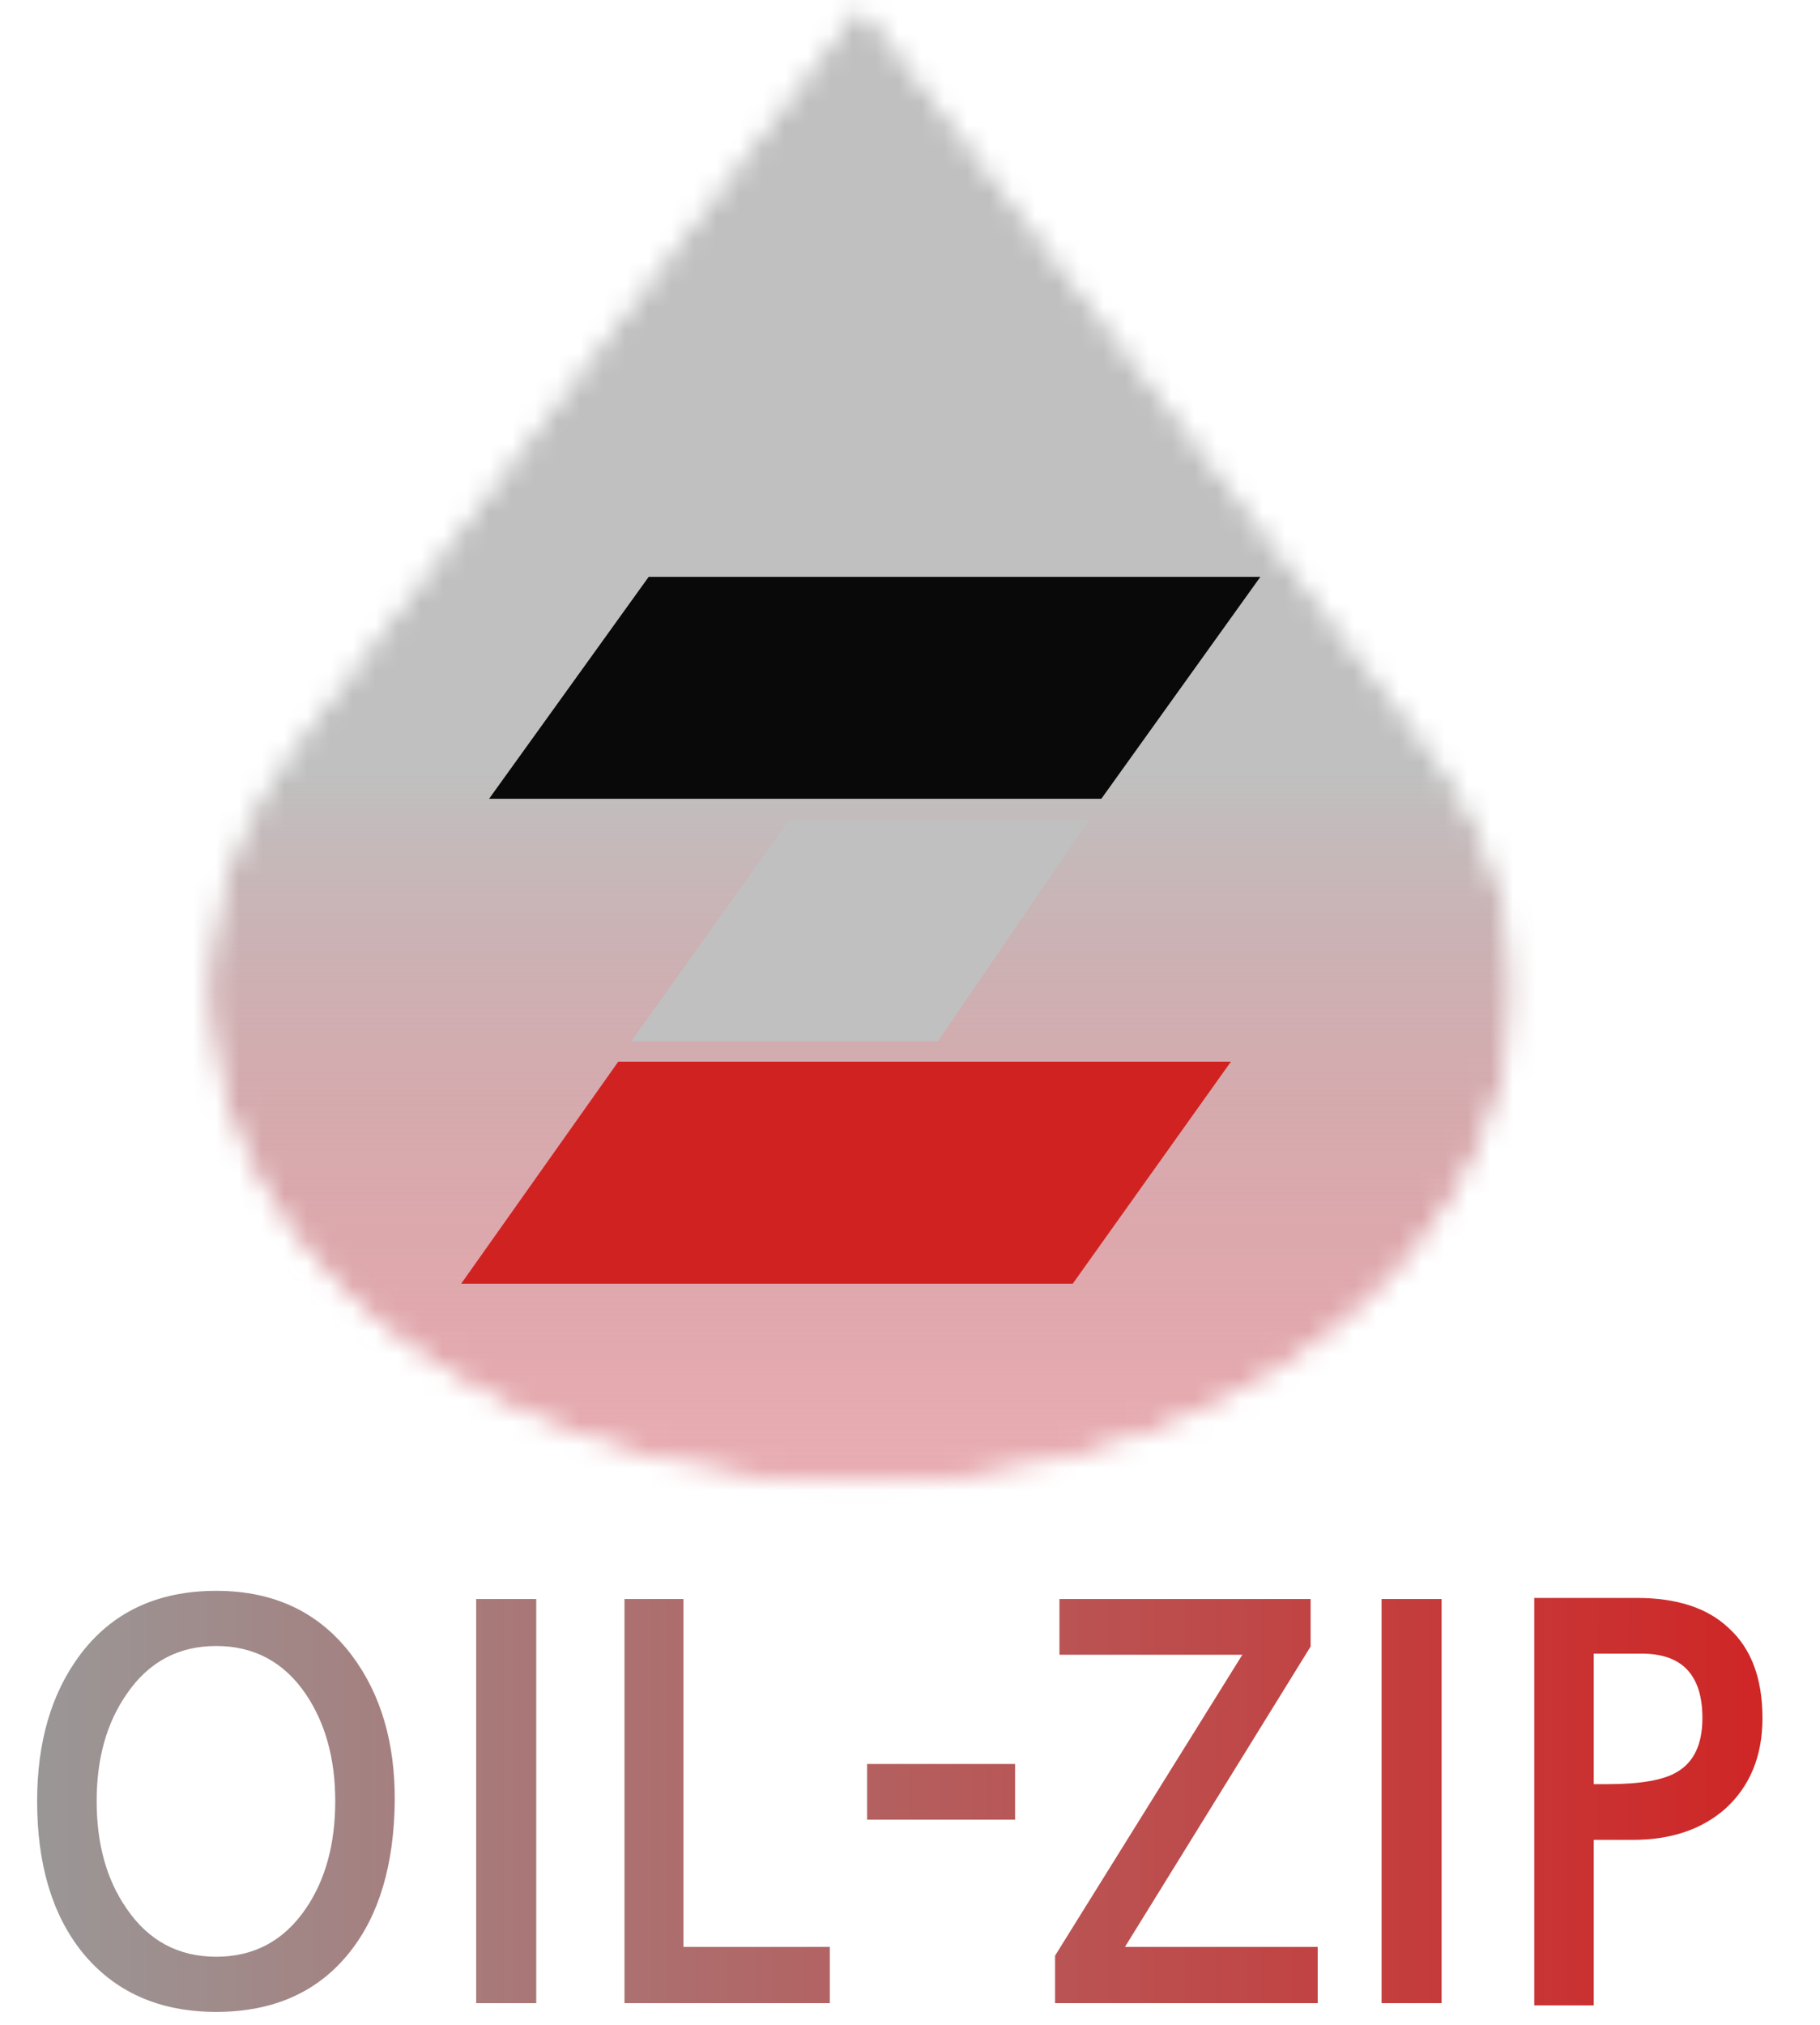
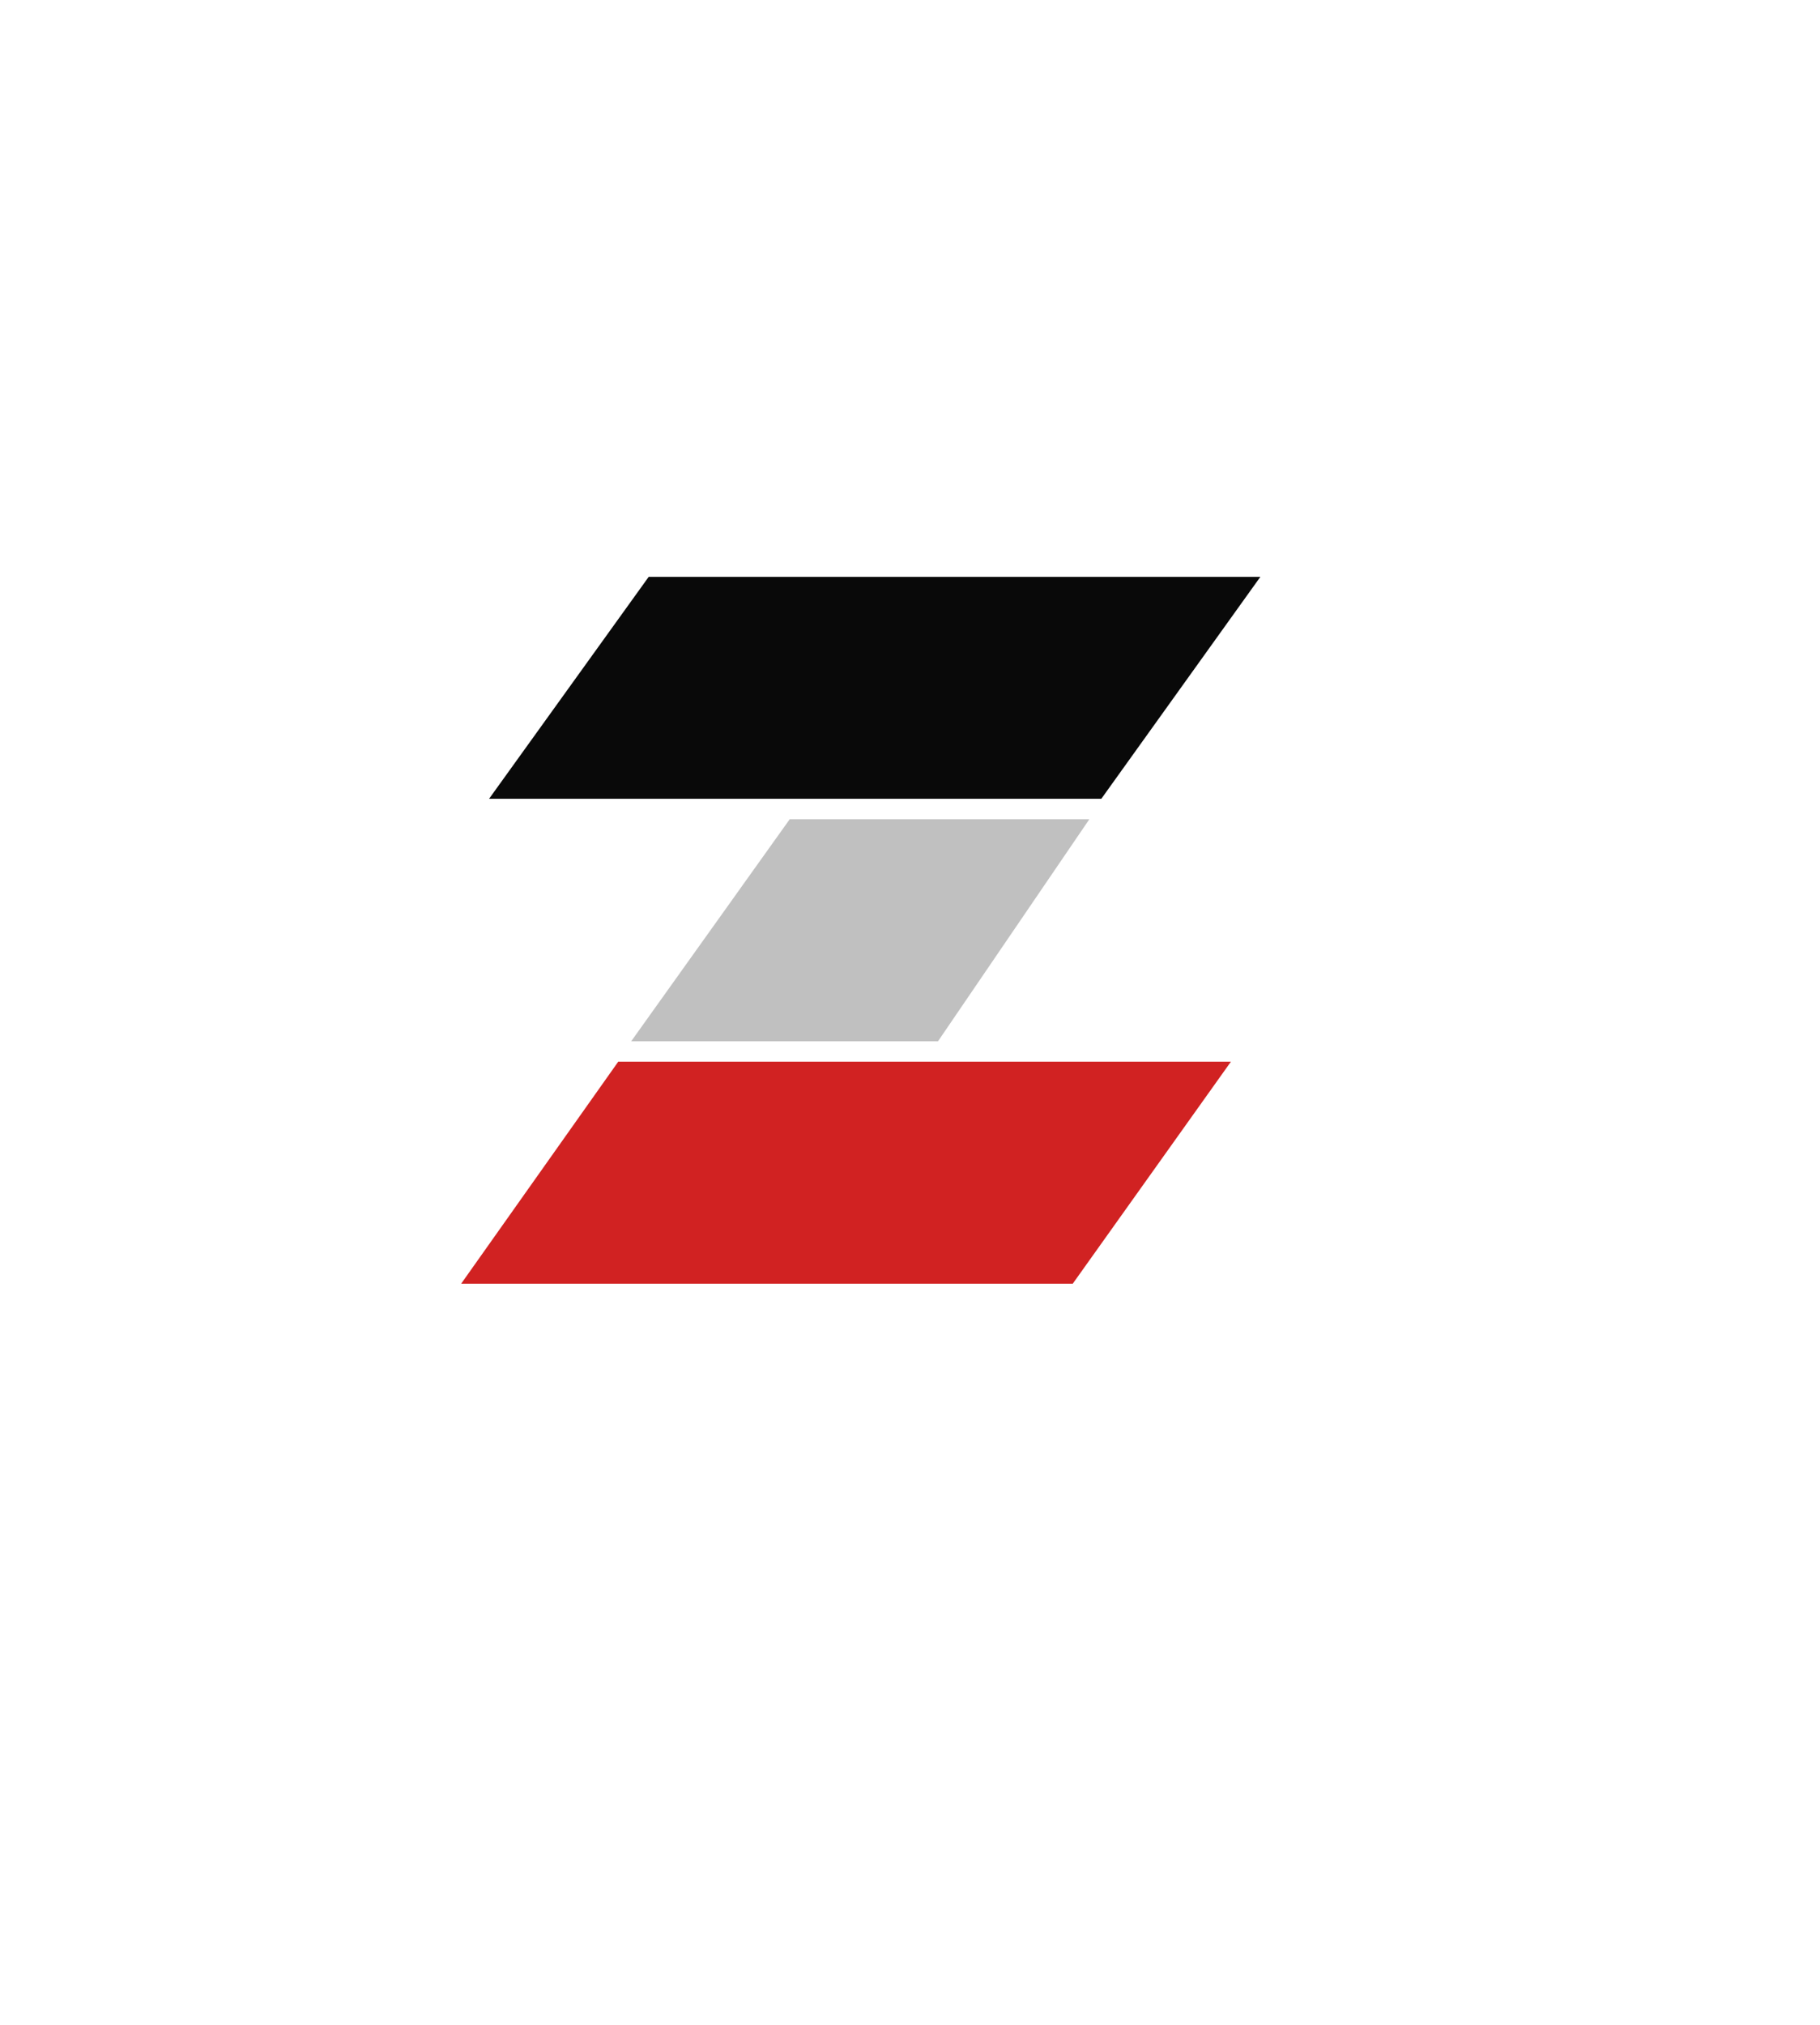
<svg xmlns="http://www.w3.org/2000/svg" width="80" height="89" viewBox="0 0 80 89" fill="none">
  <mask id="mask0_2001_699" style="mask-type:luminance" maskUnits="userSpaceOnUse" x="9" y="0" width="58" height="66">
    <mask id="mask1_2001_699" style="mask-type:luminance" maskUnits="userSpaceOnUse" x="9" y="0" width="58" height="66">
      <mask id="mask2_2001_699" style="mask-type:luminance" maskUnits="userSpaceOnUse" x="9" y="0" width="58" height="66">
        <mask id="mask3_2001_699" style="mask-type:luminance" maskUnits="userSpaceOnUse" x="9" y="0" width="58" height="66">
          <mask id="mask4_2001_699" style="mask-type:luminance" maskUnits="userSpaceOnUse" x="9" y="0" width="58" height="66">
            <g clip-path="url(#clip0_2001_699)">
-               <path d="M37.84 0.033L62.749 32.663C69.378 41.357 67.111 52.158 58.143 58.953L57.9 59.137L57.813 59.191C52.418 63.132 45.187 65.27 37.826 65.281C30.494 65.259 23.291 63.132 17.896 59.213L17.767 59.115L17.58 58.985C8.569 52.19 6.288 41.368 12.931 32.663L37.84 0.033Z" fill="white" />
-             </g>
+               </g>
          </mask>
          <g mask="url(#mask4_2001_699)">
            <path d="M-249.13 -44.723H324.955V389.466H-249.13V-44.723Z" fill="white" />
          </g>
        </mask>
        <g mask="url(#mask3_2001_699)">
          <path d="M6.287 0.031H69.378V65.279H6.287V0.031Z" fill="white" />
        </g>
      </mask>
      <g mask="url(#mask2_2001_699)">
        <path d="M-249.13 -44.723H324.955V389.466H-249.13V-44.723Z" fill="white" />
      </g>
    </mask>
    <g mask="url(#mask1_2001_699)">
      <path d="M37.426 65.29V65.279H37.024V65.268H36.608V65.257H36.335V65.246H36.134V65.236H35.948V65.225H35.761V65.214H35.56V65.203H35.374V65.192H35.173V65.181H35.015V65.17H34.9V65.16H34.785V65.149H34.671V65.138H34.556V65.127H34.441V65.116H34.326V65.105H34.197V65.094H34.082V65.084H33.968V65.073H33.853V65.062H33.738V65.051H33.652V65.04H33.566V65.029H33.48V65.018H33.394V65.008H33.307V64.997H33.221V64.986H33.135V64.975H33.064V64.964H32.977V64.953H32.891V64.942H32.805V64.932H32.719V64.921H32.633V64.91H32.547V64.899H32.461V64.888H32.389V64.877H32.318V64.867H32.246V64.856H32.188V64.845H32.117V64.834H32.059V64.823H31.988V64.812H31.916V64.801H31.858V64.79H31.787V64.78H31.729V64.769H31.657V64.758H31.6V64.747H31.528V64.736H31.471V64.725H31.399V64.715H31.327V64.704H31.27V64.693H31.198V64.682H31.141V64.671H31.069V64.66H31.012V64.649H30.954V64.638H30.911V64.628H30.854V64.617H30.797V64.606H30.739V64.595H30.696V64.584H30.639V64.573H30.581V64.562H30.538V64.552H30.481V64.541H30.424V64.53H30.366V64.519H30.323V64.508H30.266V64.497H30.208V64.487H30.165V64.476H30.108V64.465H30.05V64.454H29.993V64.443H29.95V64.432H29.893V64.421H29.835V64.411H29.792V64.4H29.735V64.389H29.677V64.378H29.634V64.367H29.591V64.356H29.548V64.346H29.505V64.335H29.462V64.324H29.419V64.313H29.376V64.302H29.319V64.291H29.276V64.28H29.233V64.269H29.189V64.259H29.146V64.248H29.103V64.237H29.06V64.226H29.017V64.215H28.96V64.204H28.917V64.194H28.874V64.183H28.831V64.172H28.788V64.161H28.745V64.15H28.702V64.139H28.659V64.128H28.601V64.118H28.558V64.107H28.515V64.096H28.472V64.085H28.429V64.074H28.386V64.063H28.343V64.052H28.314V64.041H28.271V64.031H28.228V64.02H28.2V64.009H28.156V63.998H28.113V63.987H28.085V63.976H28.042V63.965H27.999V63.955H27.97V63.944H27.927V63.933H27.884V63.922H27.855V63.911H27.812V63.9H27.769V63.89H27.726V63.879H27.697V63.868H27.654V63.857H27.611V63.846H27.582V63.835H27.539V63.824H27.496V63.814H27.468V63.803H27.425V63.792H27.382V63.781H27.353V63.77H27.31V63.759H27.267V63.748H27.238V63.738H27.195V63.727H27.152V63.716H27.123V63.705H27.08V63.694H27.052V63.683H27.023V63.672H26.98V63.662H26.951V63.651H26.922V63.64H26.879V63.629H26.851V63.618H26.822V63.607H26.779V63.596H26.75V63.586H26.722V63.575H26.678V63.564H26.65V63.553H26.621V63.542H26.578V63.531H26.549V63.52H26.521V63.51H26.478V63.499H26.449V63.488H26.406V63.477H26.377V63.466H26.349V63.455H26.305V63.444H26.277V63.434H26.248V63.423H26.205V63.412H26.176V63.401H26.148V63.39H26.105V63.379H26.076V63.368H26.047V63.358H26.004V63.347H25.975V63.336H25.947V63.325H25.904V63.314H25.875V63.303H25.846V63.292H25.818V63.282H25.789V63.271H25.76V63.26H25.732V63.249H25.703V63.238H25.674V63.227H25.631V63.217H25.602V63.206H25.574V63.195H25.545V63.184H25.516V63.173H25.488V63.162H25.459V63.151H25.43V63.141H25.401V63.13H25.373V63.119H25.344V63.108H25.315V63.097H25.287V63.086H25.258V63.075H25.229V63.065H25.186V63.054H25.158V63.043H25.129V63.032H25.1V63.021H25.072V63.01H25.043V62.999H25.014V62.989H24.985V62.978H24.957V62.967H24.928V62.956H24.899V62.945H24.871V62.934H24.842V62.923H24.813V62.913H24.785V62.902H24.756V62.891H24.713V62.88H24.684V62.869H24.655V62.858H24.627V62.847H24.598V62.837H24.584V62.826H24.555V62.815H24.526V62.804H24.497V62.793H24.469V62.782H24.44V62.772H24.426V62.761H24.397V62.75H24.368V62.739H24.34V62.728H24.311V62.717H24.282V62.706H24.268V62.696H24.239V62.685H24.211V62.674H24.182V62.663H24.153V62.652H24.125V62.641H24.11V62.63H24.081V62.62H24.053V62.609H24.024V62.598H23.995V62.587H23.967V62.576H23.952V62.565H23.924V62.554H23.895V62.544H23.866V62.533H23.837V62.522H23.809V62.511H23.794V62.5H23.766V62.489H23.737V62.478H23.708V62.468H23.68V62.457H23.651V62.446H23.622V62.435H23.608V62.424H23.579V62.413H23.55V62.403H23.522V62.392H23.493V62.381H23.465V62.37H23.45V62.359H23.421V62.348H23.393V62.337H23.378V62.327H23.35V62.316H23.321V62.305H23.307V62.294H23.278V62.283H23.249V62.272H23.235V62.261H23.206V62.251H23.177V62.24H23.163V62.229H23.134V62.218H23.106V62.207H23.091V62.196H23.063V62.185H23.048V62.175H23.02V62.164H22.991V62.153H22.977V62.142H22.948V62.131H22.919V62.12H22.905V62.109H22.876V62.099H22.848V62.088H22.833V62.077H22.804V62.066H22.776V62.055H22.761V62.044H22.733V62.033H22.704V62.023H22.69V62.012H22.661V62.001H22.647V61.99H22.618V61.979H22.589V61.968H22.575V61.957H22.546V61.947H22.517V61.936H22.503V61.925H22.474V61.914H22.446V61.903H22.431V61.892H22.403V61.881H22.374V61.871H22.36V61.86H22.331V61.849H22.317V61.838H22.288V61.827H22.259V61.816H22.245V61.806H22.216V61.795H22.202V61.784H22.173V61.773H22.159V61.762H22.13V61.751H22.116V61.74H22.087V61.73H22.073V61.719H22.044V61.708H22.03V61.697H22.001V61.686H21.986V61.675H21.958V61.664H21.944V61.654H21.915V61.643H21.901V61.632H21.872V61.621H21.857V61.61H21.843V61.599H21.814V61.588H21.8V61.578H21.771V61.567H21.757V61.556H21.728V61.545H21.714V61.534H21.685V61.523H21.671V61.512H21.642V61.502H21.628V61.491H21.599V61.48H21.585V61.469H21.556V61.458H21.542V61.447H21.513V61.436H21.499V61.425H21.47V61.415H21.456V61.404H21.427V61.393H21.413V61.382H21.384V61.371H21.37V61.36H21.341V61.35H21.326V61.339H21.312V61.328H21.284V61.317H21.269V61.306H21.24V61.295H21.226V61.284H21.197V61.274H21.183V61.263H21.154V61.252H21.14V61.241H21.111V61.23H21.097V61.219H21.068V61.208H21.054V61.198H21.04V61.187H21.011V61.176H20.997V61.165H20.982V61.154H20.953V61.143H20.939V61.133H20.925V61.122H20.896V61.111H20.882V61.1H20.867V61.089H20.839V61.078H20.824V61.067H20.81V61.056H20.781V61.046H20.767V61.035H20.753V61.024H20.724V61.013H20.709V61.002H20.695V60.991H20.666V60.98H20.652V60.97H20.638V60.959H20.609V60.948H20.595V60.937H20.58V60.926H20.552V60.915H20.537V60.904H20.523V60.894H20.494V60.883H20.48V60.872H20.466V60.861H20.437V60.85H20.423V60.839H20.408V60.828H20.38V60.818H20.365V60.807H20.351V60.796H20.322V60.785H20.308V60.774H20.293V60.763H20.265V60.752H20.25V60.742H20.236V60.731H20.207V60.72H20.193V60.709H20.179V60.698H20.15V60.687H20.136V60.677H20.121V60.666H20.093V60.655H20.078V60.644H20.064V60.633H20.035V60.622H20.021V60.611H20.006V60.601H19.978V60.59H19.963V60.579H19.949V60.568H19.935V60.557H19.92V60.546H19.892V60.535H19.877V60.525H19.863V60.514H19.849V60.503H19.834V60.492H19.806V60.481H19.791V60.47H19.777V60.459H19.762V60.449H19.734V60.438H19.72V60.427H19.705V60.416H19.691V60.405H19.676V60.394H19.648V60.383H19.633V60.373H19.619V60.362H19.605V60.351H19.59V60.34H19.562V60.329H19.547V60.318H19.533V60.307H19.519V60.297H19.504V60.286H19.476V60.275H19.461V60.264H19.447V60.253H19.433V60.242H19.418V60.231H19.39V60.221H19.375V60.21H19.361V60.199H19.346V60.188H19.318V60.177H19.303V60.166H19.289V60.156H19.275V60.145H19.26V60.134H19.232V60.123H19.217V60.112H19.203V60.101H19.189V60.09H19.174V60.08H19.145V60.069H19.131V60.058H19.117V60.047H19.102V60.036H19.088V60.025H19.059V60.014H19.045V60.004H19.031V59.993H19.016V59.982H18.988V59.971H18.973V59.96H18.959V59.949H18.945V59.938H18.93V59.928H18.916V59.917H18.887V59.906H18.873V59.895H18.859V59.884H18.844V59.873H18.83V59.862H18.816V59.852H18.801V59.841H18.787V59.83H18.773V59.819H18.744V59.808H18.729V59.797H18.715V59.786H18.701V59.776H18.686V59.765H18.672V59.754H18.658V59.743H18.643V59.732H18.615V59.721H18.6V59.711H18.586V59.7H18.572V59.689H18.557V59.678H18.543V59.667H18.529V59.656H18.514V59.645H18.5V59.635H18.471V59.624H18.457V59.613H18.442V59.602H18.428V59.591H18.414V59.58H18.399V59.569H18.385V59.559H18.371V59.548H18.356V59.537H18.328V59.526H18.313V59.515H18.299V59.504H18.285V59.493H18.27V59.483H18.256V59.472H18.242V59.461H18.227V59.45H18.213V59.439H18.184V59.428H18.17V59.417H18.155V59.407H18.141V59.396H18.127V59.385H18.112V59.374H18.098V59.363H18.084V59.352H18.069V59.341H18.055V59.331H18.041V59.32H18.026V59.309H18.012V59.298H17.998V59.287H17.983V59.276H17.969V59.265H17.955V59.255H17.926V59.244H17.912V59.233H17.897V59.222H17.883V59.211H17.869V59.2H17.854V59.19H17.84V59.179H17.826V59.168H17.811V59.157H17.797V59.146H17.782V59.135H17.768V59.124H17.754V59.114H17.739V59.103H17.725V59.092H17.711V59.081H17.696V59.07H17.682V59.059H17.668V59.048H17.653V59.038H17.639V59.027H17.625V59.016H17.61V59.005H17.596V58.994H17.582V58.983H17.567V58.972H17.553V58.962H17.538V58.951H17.524V58.94H17.51V58.929H17.495V58.918H17.481V58.907H17.467V58.896H17.452V58.886H17.438V58.875H17.424V58.864H17.409V58.853H17.395V58.842H17.381V58.831H17.366V58.82H17.352V58.809H17.338V58.799H17.323V58.788H17.309V58.777H17.295V58.766H17.28V58.755H17.266V58.744H17.252V58.734H17.237V58.723H17.223V58.712H17.209V58.701H17.194V58.69H17.18V58.668H17.165V58.658H17.151V58.647H17.137V58.636H17.122V58.625H17.108V58.614H17.094V58.603H17.079V58.593H17.065V58.582H17.051V58.571H17.036V58.56H17.022V58.549H17.008V58.538H16.993V58.527H16.979V58.517H16.965V58.506H16.95V58.495H16.936V58.484H16.922V58.473H16.907V58.451H16.893V58.441H16.878V58.43H16.864V58.419H16.85V58.408H16.835V58.397H16.821V58.386H16.807V58.375H16.792V58.364H16.778V58.354H16.764V58.343H16.749V58.332H16.735V58.321H16.721V58.31H16.706V58.288H16.692V58.278H16.678V58.267H16.663V58.256H16.649V58.245H16.634V58.234H16.62V58.223H16.606V58.212H16.591V58.191H16.577V58.18H16.563V58.169H16.549V58.158H16.534V58.147H16.52V58.137H16.505V58.126H16.491V58.104H16.477V58.093H16.462V58.082H16.448V58.071H16.434V58.061H16.419V58.05H16.405V58.039H16.391V58.028H16.376V58.006H16.362V57.995H16.348V57.985H16.333V57.974H16.319V57.963H16.305V57.952H16.29V57.941H16.276V57.93H16.262V57.909H16.247V57.898H16.233V57.887H16.218V57.876H16.204V57.865H16.19V57.854H16.175V57.843H16.161V57.833H16.147V57.811H16.132V57.8H16.118V57.789H16.104V57.778H16.089V57.767H16.075V57.757H16.061V57.746H16.046V57.735H16.032V57.713H16.018V57.702H16.003V57.691H15.989V57.681H15.975V57.67H15.96V57.659H15.946V57.637H15.931V57.626H15.917V57.615H15.903V57.605H15.888V57.583H15.874V57.572H15.86V57.561H15.845V57.55H15.831V57.539H15.817V57.518H15.802V57.507H15.788V57.496H15.774V57.485H15.759V57.464H15.745V57.453H15.731V57.442H15.716V57.431H15.702V57.42H15.688V57.398H15.673V57.388H15.659V57.377H15.645V57.366H15.63V57.344H15.616V57.333H15.601V57.322H15.587V57.312H15.573V57.29H15.558V57.279H15.544V57.268H15.53V57.257H15.515V57.246H15.501V57.225H15.487V57.214H15.472V57.203H15.458V57.192H15.444V57.17H15.429V57.16H15.415V57.149H15.401V57.138H15.386V57.127H15.372V57.105H15.357V57.094H15.343V57.084H15.329V57.073H15.315V57.051H15.3V57.04H15.286V57.029H15.271V57.019H15.257V56.997H15.243V56.986H15.228V56.975H15.214V56.964H15.2V56.943H15.185V56.932H15.171V56.921H15.157V56.899H15.142V56.888H15.128V56.877H15.114V56.856H15.099V56.845H15.085V56.834H15.071V56.812H15.056V56.801H15.042V56.791H15.027V56.769H15.013V56.758H14.999V56.747H14.985V56.725H14.97V56.715H14.956V56.704H14.941V56.682H14.927V56.671H14.913V56.66H14.898V56.639H14.884V56.628H14.87V56.617H14.855V56.595H14.841V56.584H14.827V56.574H14.812V56.552H14.798V56.541H14.784V56.53H14.769V56.508H14.755V56.498H14.741V56.487H14.726V56.465H14.712V56.454H14.697V56.443H14.683V56.422H14.669V56.411H14.655V56.4H14.64V56.378H14.626V56.367H14.611V56.356H14.597V56.335H14.583V56.324H14.568V56.313H14.554V56.291H14.54V56.28H14.525V56.27H14.511V56.248H14.497V56.237H14.482V56.215H14.468V56.204H14.454V56.183H14.439V56.172H14.425V56.15H14.411V56.139H14.396V56.118H14.382V56.107H14.367V56.085H14.353V56.074H14.339V56.063H14.324V56.042H14.31V56.031H14.296V56.009H14.281V55.998H14.267V55.977H14.253V55.966H14.238V55.944H14.224V55.933H14.21V55.911H14.195V55.901H14.181V55.89H14.167V55.868H14.152V55.857H14.138V55.835H14.123V55.825H14.109V55.803H14.095V55.792H14.081V55.77H14.066V55.759H14.052V55.738H14.037V55.727H14.023V55.705H14.009V55.694H13.994V55.683H13.98V55.662H13.966V55.651H13.951V55.629H13.937V55.618H13.923V55.597H13.908V55.586H13.894V55.564H13.88V55.553H13.865V55.531H13.851V55.521H13.837V55.499H13.822V55.488H13.808V55.466H13.793V55.455H13.779V55.434H13.765V55.412H13.751V55.401H13.736V55.38H13.722V55.369H13.707V55.347H13.693V55.325H13.679V55.314H13.664V55.293H13.65V55.282H13.636V55.26H13.621V55.238H13.607V55.227H13.593V55.206H13.578V55.195H13.564V55.173H13.55V55.151H13.535V55.141H13.521V55.119H13.507V55.108H13.492V55.086H13.478V55.065H13.463V55.054H13.449V55.032H13.435V55.021H13.421V54.999H13.406V54.989H13.392V54.967H13.377V54.945H13.363V54.934H13.349V54.913H13.334V54.902H13.32V54.88H13.306V54.858H13.291V54.848H13.277V54.826H13.263V54.815H13.248V54.793H13.234V54.772H13.22V54.761H13.205V54.739H13.191V54.717H13.177V54.696H13.162V54.685H13.148V54.663H13.133V54.641H13.119V54.62H13.105V54.609H13.091V54.587H13.076V54.565H13.062V54.544H13.047V54.533H13.033V54.511H13.019V54.489H13.004V54.468H12.99V54.457H12.976V54.435H12.961V54.413H12.947V54.392H12.933V54.381H12.918V54.359H12.904V54.337H12.89V54.316H12.875V54.305H12.861V54.283H12.847V54.261H12.832V54.24H12.818V54.229H12.803V54.207H12.789V54.185H12.775V54.164H12.76V54.153H12.746V54.131H12.732V54.109H12.717V54.088H12.703V54.077H12.689V54.055H12.674V54.033H12.66V54.012H12.646V54.001H12.631V53.979H12.617V53.958H12.603V53.936H12.588V53.914H12.574V53.892H12.56V53.871H12.545V53.849H12.531V53.827H12.517V53.806H12.502V53.784H12.488V53.762H12.473V53.74H12.459V53.73H12.445V53.708H12.43V53.686H12.416V53.664H12.402V53.643H12.387V53.621H12.373V53.599H12.359V53.578H12.344V53.556H12.33V53.534H12.316V53.512H12.301V53.491H12.287V53.469H12.273V53.458H12.258V53.437H12.244V53.415H12.229V53.393H12.215V53.371H12.201V53.35H12.187V53.328H12.172V53.306H12.158V53.285H12.143V53.263H12.129V53.241H12.115V53.219H12.1V53.198H12.086V53.176H12.072V53.154H12.057V53.133H12.043V53.111H12.029V53.089H12.014V53.056H12V53.035H11.986V53.013H11.971V52.991H11.957V52.97H11.943V52.948H11.928V52.926H11.914V52.905H11.899V52.872H11.885V52.85H11.871V52.829H11.857V52.807H11.842V52.785H11.828V52.764H11.813V52.742H11.799V52.709H11.785V52.688H11.77V52.666H11.756V52.644H11.742V52.622H11.727V52.601H11.713V52.579H11.699V52.557H11.684V52.525H11.67V52.503H11.656V52.481H11.641V52.459H11.627V52.438H11.613V52.416H11.598V52.384H11.584V52.362H11.569V52.329H11.555V52.308H11.541V52.286H11.527V52.253H11.512V52.232H11.498V52.21H11.483V52.177H11.469V52.156H11.455V52.134H11.44V52.101H11.426V52.08H11.412V52.047H11.397V52.025H11.383V52.004H11.369V51.971H11.354V51.949H11.34V51.928H11.326V51.895H11.311V51.873H11.297V51.841H11.283V51.819H11.268V51.797H11.254V51.765H11.239V51.743H11.225V51.721H11.211V51.689H11.197V51.667H11.182V51.645H11.168V51.613H11.153V51.58H11.139V51.559H11.125V51.526H11.11V51.493H11.096V51.472H11.082V51.439H11.067V51.407H11.053V51.385H11.039V51.352H11.024V51.32H11.01V51.298H10.996V51.266H10.981V51.233H10.967V51.211H10.953V51.179H10.938V51.146H10.924V51.124H10.909V51.092H10.895V51.059H10.881V51.038H10.866V51.005H10.852V50.972H10.838V50.951H10.823V50.918H10.809V50.886H10.795V50.864H10.78V50.831H10.766V50.799H10.752V50.766H10.737V50.734H10.723V50.701H10.709V50.669H10.694V50.636H10.68V50.603H10.666V50.571H10.651V50.538H10.637V50.506H10.623V50.473H10.608V50.441H10.594V50.408H10.579V50.375H10.565V50.343H10.551V50.31H10.536V50.278H10.522V50.245H10.508V50.213H10.493V50.18H10.479V50.148H10.465V50.115H10.45V50.082H10.436V50.05H10.422V50.017H10.407V49.985H10.393V49.952H10.379V49.909H10.364V49.876H10.35V49.833H10.335V49.8H10.321V49.757H10.307V49.724H10.293V49.681H10.278V49.648H10.264V49.605H10.249V49.572H10.235V49.529H10.221V49.496H10.206V49.453H10.192V49.42H10.178V49.377H10.163V49.344H10.149V49.301H10.135V49.268H10.12V49.225H10.106V49.192H10.092V49.149H10.077V49.116H10.063V49.073H10.049V49.029H10.034V48.975H10.02V48.932H10.005V48.888H9.991V48.845H9.977V48.801H9.962V48.758H9.948V48.715H9.934V48.671H9.919V48.628H9.905V48.584H9.891V48.541H9.876V48.487H9.862V48.443H9.848V48.4H9.833V48.356H9.819V48.313H9.805V48.27H9.79V48.215H9.776V48.161H9.762V48.107H9.747V48.053H9.733V47.998H9.719V47.944H9.704V47.89H9.69V47.835H9.675V47.792H9.661V47.738H9.647V47.684H9.632V47.629H9.618V47.575H9.604V47.521H9.589V47.466H9.575V47.412H9.561V47.347H9.546V47.282H9.532V47.206H9.518V47.141H9.503V47.076H9.489V47.011H9.475V46.945H9.46V46.869H9.446V46.804H9.432V46.739H9.417V46.674H9.403V46.609H9.389V46.533H9.374V46.446H9.36V46.359H9.345V46.261H9.331V46.175H9.317V46.088H9.302V45.99H9.288V45.903H9.274V45.816H9.259V45.73H9.245V45.621H9.231V45.48H9.216V45.35H9.202V45.209H9.188V45.078H9.173V44.937H9.159V44.807H9.145V44.536H9.13V44.264H9.116V43.993H9.102V42.962H9.116V42.69H9.13V42.43H9.145V42.169H9.159V42.017H9.173V41.887H9.188V41.757H9.202V41.627H9.216V41.496H9.231V41.355H9.245V41.236H9.259V41.149H9.274V41.062H9.288V40.975H9.302V40.888H9.317V40.802H9.331V40.704H9.345V40.617H9.36V40.53H9.374V40.443H9.389V40.356H9.403V40.291H9.417V40.226H9.432V40.161H9.446V40.096H9.46V40.031H9.475V39.966H9.489V39.901H9.503V39.836H9.518V39.77H9.532V39.705H9.546V39.64H9.561V39.575H9.575V39.51H9.589V39.456H9.604V39.401H9.618V39.347H9.632V39.293H9.647V39.249H9.661V39.195H9.675V39.141H9.69V39.087H9.704V39.032H9.719V38.989H9.733V38.935H9.747V38.88H9.762V38.826H9.776V38.772H9.79V38.728H9.805V38.674H9.819V38.62H9.833V38.576H9.848V38.533H9.862V38.489H9.876V38.446H9.891V38.403H9.905V38.359H9.919V38.316H9.934V38.272H9.948V38.229H9.962V38.186H9.977V38.142H9.991V38.099H10.005V38.055H10.02V38.023H10.034V37.979H10.049V37.936H10.063V37.892H10.077V37.849H10.092V37.806H10.106V37.762H10.12V37.719H10.135V37.686H10.149V37.643H10.163V37.61H10.178V37.578H10.192V37.534H10.206V37.502H10.221V37.469H10.235V37.426H10.249V37.393H10.264V37.361H10.278V37.317H10.293V37.285H10.307V37.241H10.321V37.209H10.335V37.176H10.35V37.133H10.364V37.1H10.379V37.068H10.393V37.024H10.407V36.992H10.422V36.959H10.436V36.916H10.45V36.883H10.465V36.85H10.479V36.818H10.493V36.785H10.508V36.753H10.522V36.72H10.536V36.688H10.551V36.655H10.565V36.633H10.579V36.601H10.594V36.568H10.608V36.536H10.623V36.503H10.637V36.471H10.651V36.438H10.666V36.405H10.68V36.373H10.694V36.34H10.709V36.308H10.723V36.286H10.737V36.253H10.752V36.221H10.766V36.188H10.78V36.156H10.795V36.123H10.809V36.091H10.823V36.058H10.838V36.026H10.852V36.004H10.866V35.971H10.881V35.939H10.895V35.917H10.909V35.884H10.924V35.863H10.938V35.83H10.953V35.808H10.967V35.776H10.981V35.754H10.996V35.722H11.01V35.7H11.024V35.667H11.039V35.635H11.053V35.613H11.067V35.581H11.082V35.559H11.096V35.526H11.11V35.505H11.125V35.472H11.139V35.45H11.153V35.418H11.168V35.396H11.182V35.363H11.197V35.331H11.211V35.309H11.225V35.276H11.239V35.255H11.254V35.222H11.268V35.2H11.283V35.168H11.297V35.146H11.311V35.125H11.326V35.092H11.34V35.07H11.354V35.049H11.369V35.016H11.383V34.994H11.397V34.973H11.412V34.951H11.426V34.918H11.44V34.897H11.455V34.875H11.469V34.853H11.483V34.821H11.498V34.799H11.512V34.777H11.527V34.755H11.541V34.723H11.555V34.701H11.569V34.679H11.584V34.658H11.598V34.625H11.613V34.603H11.627V34.582H11.641V34.56H11.656V34.528H11.67V34.506H11.684V34.484H11.699V34.462H11.713V34.43H11.727V34.408H11.742V34.386H11.756V34.354H11.77V34.332H11.785V34.31H11.799V34.289H11.813V34.267H11.828V34.245H11.842V34.224H11.857V34.202H11.871V34.18H11.885V34.158H11.899V34.137H11.914V34.115H11.928V34.093H11.943V34.072H11.957V34.05H11.971V34.028H11.986V34.007H12V33.985H12.014V33.963H12.029V33.941H12.043V33.92H12.057V33.898H12.072V33.876H12.086V33.855H12.1V33.833H12.115V33.811H12.129V33.779H12.143V33.757H12.158V33.735H12.172V33.713H12.187V33.692H12.201V33.67H12.215V33.648H12.229V33.627H12.244V33.605H12.258V33.583H12.273V33.562H12.287V33.54H12.301V33.518H12.316V33.496H12.33V33.475H12.344V33.453H12.359V33.442H12.373V33.42H12.387V33.399H12.402V33.377H12.416V33.355H12.43V33.334H12.445V33.312H12.459V33.301H12.473V33.279H12.488V33.258H12.502V33.236H12.517V33.214H12.531V33.192H12.545V33.171H12.56V33.16H12.574V33.138H12.588V33.116H12.603V33.095H12.617V33.073H12.631V33.051H12.646V33.03H12.66V33.019H12.674V32.997H12.689V32.975H12.703V32.954H12.717V32.932H12.732V32.91H12.746V32.899H12.76V32.878H12.775V32.856H12.789V32.834H12.803V32.812H12.818V32.802H12.832V32.78H12.847V32.758H12.861V32.736H12.875V32.726H12.89V32.704H12.904V32.682H12.918V32.671H12.933V32.65H12.947V32.628H12.961V32.606H12.976V32.595H12.99V32.574H13.004V32.552H13.019V32.53H13.033V32.519H13.047V32.498H13.062V32.476H13.076V32.454H13.091V32.443H13.105V32.422H13.119V32.4H13.133V32.389H13.148V32.367H13.162V32.346H13.177V32.324H13.191V32.313H13.205V32.291H13.22V32.27H13.234V32.248H13.248V32.237H13.263V32.215H13.277V32.194H13.291V32.183H13.306V32.161H13.32V32.139H13.334V32.118H13.349V32.107H13.363V32.085H13.377V32.063H13.392V32.042H13.406V32.031H13.421V32.009H13.435V31.988H13.449V31.966H13.463V31.955H13.478V31.933H13.492V31.912H13.507V31.901H13.521V31.879H13.535V31.857H13.55V31.836H13.564V31.825H13.578V31.803H13.593V31.781H13.607V31.76H13.621V31.749H13.636V31.727H13.65V31.705H13.664V31.684H13.679V31.673H13.693V31.651H13.707V31.629H13.722V31.619H13.736V31.597H13.751V31.575H13.765V31.553H13.779V31.543H13.793V31.521H13.808V31.499H13.822V31.477H13.837V31.466H13.851V31.445H13.865V31.423H13.88V31.401H13.894V31.39H13.908V31.369H13.923V31.347H13.937V31.336H13.951V31.314H13.966V31.293H13.98V31.271H13.994V31.26H14.009V31.239H14.023V31.217H14.037V31.195H14.052V31.184H14.066V31.163H14.081V31.141H14.095V31.13H14.109V31.108H14.123V31.087H14.138V31.065H14.152V31.054H14.167V31.032H14.181V31.011H14.195V30.989H14.21V30.978H14.224V30.956H14.238V30.935H14.253V30.913H14.267V30.902H14.281V30.88H14.296V30.859H14.31V30.848H14.324V30.826H14.339V30.804H14.353V30.783H14.367V30.772H14.382V30.75H14.396V30.728H14.411V30.707H14.425V30.696H14.439V30.674H14.454V30.652H14.468V30.631H14.482V30.62H14.497V30.598H14.511V30.576H14.525V30.566H14.54V30.544H14.554V30.522H14.568V30.5H14.583V30.49H14.597V30.468H14.611V30.446H14.626V30.424H14.64V30.414H14.655V30.392H14.669V30.37H14.683V30.359H14.697V30.338H14.712V30.316H14.726V30.294H14.741V30.283H14.755V30.262H14.769V30.24H14.784V30.218H14.798V30.207H14.812V30.186H14.827V30.164H14.841V30.142H14.855V30.131H14.87V30.11H14.884V30.088H14.898V30.077H14.913V30.055H14.927V30.034H14.941V30.012H14.956V30.001H14.97V29.979H14.985V29.958H14.999V29.936H15.013V29.925H15.027V29.903H15.042V29.882H15.056V29.86H15.071V29.849H15.085V29.828H15.099V29.806H15.114V29.795H15.128V29.773H15.142V29.752H15.157V29.73H15.171V29.719H15.185V29.697H15.2V29.675H15.214V29.654H15.228V29.643H15.243V29.621H15.257V29.599H15.271V29.578H15.286V29.567H15.3V29.545H15.315V29.523H15.329V29.513H15.343V29.491H15.357V29.469H15.372V29.448H15.386V29.437H15.401V29.415H15.415V29.393H15.429V29.372H15.444V29.361H15.458V29.339H15.472V29.317H15.487V29.306H15.501V29.285H15.515V29.263H15.53V29.241H15.544V29.23H15.558V29.209H15.573V29.187H15.587V29.165H15.601V29.154H15.616V29.133H15.63V29.111H15.645V29.089H15.659V29.078H15.673V29.057H15.688V29.035H15.702V29.024H15.716V29.003H15.731V28.981H15.745V28.959H15.759V28.948H15.774V28.927H15.788V28.905H15.802V28.883H15.817V28.872H15.831V28.851H15.845V28.829H15.86V28.807H15.874V28.796H15.888V28.774H15.903V28.753H15.917V28.742H15.931V28.72H15.946V28.699H15.96V28.677H15.975V28.666H15.989V28.644H16.003V28.623H16.018V28.601H16.032V28.59H16.046V28.568H16.061V28.547H16.075V28.536H16.089V28.514H16.104V28.492H16.118V28.471H16.132V28.46H16.147V28.438H16.161V28.416H16.175V28.395H16.19V28.384H16.204V28.362H16.218V28.34H16.233V28.319H16.247V28.308H16.262V28.286H16.276V28.264H16.29V28.253H16.305V28.232H16.319V28.21H16.333V28.188H16.348V28.177H16.362V28.156H16.376V28.134H16.391V28.112H16.405V28.102H16.419V28.08H16.434V28.058H16.448V28.036H16.462V28.026H16.477V28.004H16.491V27.982H16.505V27.971H16.52V27.95H16.534V27.928H16.549V27.906H16.563V27.895H16.577V27.874H16.591V27.852H16.606V27.83H16.62V27.819H16.634V27.798H16.649V27.776H16.663V27.754H16.678V27.743H16.692V27.722H16.706V27.7H16.721V27.689H16.735V27.667H16.749V27.646H16.764V27.624H16.778V27.613H16.792V27.591H16.807V27.57H16.821V27.548H16.835V27.537H16.85V27.515H16.864V27.494H16.878V27.483H16.893V27.461H16.907V27.439H16.922V27.418H16.936V27.407H16.95V27.385H16.965V27.363H16.979V27.342H16.993V27.331H17.008V27.309H17.022V27.288H17.036V27.266H17.051V27.255H17.065V27.233H17.079V27.212H17.094V27.201H17.108V27.179H17.122V27.157H17.137V27.136H17.151V27.125H17.165V27.103H17.18V27.081H17.194V27.059H17.209V27.049H17.223V27.027H17.237V27.005H17.252V26.983H17.266V26.973H17.28V26.951H17.295V26.929H17.309V26.918H17.323V26.897H17.338V26.875H17.352V26.853H17.366V26.842H17.381V26.821H17.395V26.799H17.409V26.777H17.424V26.766H17.438V26.745H17.452V26.723H17.467V26.701H17.481V26.69H17.495V26.669H17.51V26.647H17.524V26.636H17.538V26.614H17.553V26.593H17.567V26.571H17.582V26.56H17.596V26.538H17.61V26.517H17.625V26.495H17.639V26.484H17.653V26.462H17.668V26.441H17.682V26.43H17.696V26.408H17.711V26.387H17.725V26.365H17.739V26.354H17.754V26.332H17.768V26.311H17.782V26.289H17.797V26.278H17.811V26.256H17.826V26.235H17.84V26.213H17.854V26.202H17.869V26.18H17.883V26.159H17.897V26.148H17.912V26.126H17.926V26.104H17.94V26.083H17.955V26.072H17.969V26.05H17.983V26.028H17.998V26.007H18.012V25.996H18.026V25.974H18.041V25.952H18.055V25.931H18.069V25.92H18.084V25.898H18.098V25.876H18.112V25.866H18.127V25.844H18.141V25.822H18.155V25.8H18.17V25.79H18.184V25.768H18.198V25.746H18.213V25.724H18.227V25.713H18.242V25.692H18.256V25.67H18.27V25.659H18.285V25.637H18.299V25.616H18.313V25.594H18.328V25.583H18.342V25.561H18.356V25.54H18.371V25.518H18.385V25.507H18.399V25.486H18.414V25.464H18.428V25.442H18.442V25.431H18.457V25.41H18.471V25.388H18.485V25.377H18.5V25.355H18.514V25.334H18.529V25.312H18.543V25.301H18.557V25.279H18.572V25.258H18.586V25.236H18.6V25.225H18.615V25.203H18.629V25.182H18.643V25.16H18.658V25.149H18.672V25.127H18.686V25.106H18.701V25.095H18.715V25.073H18.729V25.051H18.744V25.03H18.758V25.019H18.773V24.997H18.787V24.975H18.801V24.954H18.816V24.943H18.83V24.921H18.844V24.899H18.859V24.878H18.873V24.867H18.887V24.845H18.902V24.823H18.916V24.813H18.93V24.791H18.945V24.769H18.959V24.747H18.973V24.737H18.988V24.715H19.002V24.693H19.016V24.672H19.031V24.661H19.045V24.639H19.059V24.617H19.074V24.606H19.088V24.585H19.102V24.563H19.117V24.541H19.131V24.53H19.145V24.509H19.16V24.487H19.174V24.465H19.189V24.454H19.203V24.433H19.217V24.411H19.232V24.389H19.246V24.378H19.26V24.357H19.275V24.335H19.289V24.324H19.303V24.302H19.318V24.281H19.332V24.259H19.346V24.248H19.361V24.226H19.375V24.205H19.39V24.183H19.404V24.172H19.418V24.15H19.433V24.129H19.447V24.107H19.461V24.096H19.476V24.075H19.49V24.053H19.504V24.042H19.519V24.02H19.533V23.998H19.547V23.977H19.562V23.966H19.576V23.944H19.59V23.922H19.605V23.901H19.619V23.89H19.633V23.868H19.648V23.846H19.662V23.836H19.676V23.814H19.691V23.792H19.705V23.77H19.72V23.76H19.734V23.738H19.748V23.716H19.762V23.695H19.777V23.684H19.791V23.662H19.806V23.64H19.82V23.619H19.834V23.608H19.849V23.586H19.863V23.564H19.877V23.553H19.892V23.532H19.906V23.51H19.92V23.488H19.935V23.477H19.949V23.456H19.963V23.434H19.978V23.412H19.992V23.401H20.006V23.38H20.021V23.358H20.035V23.336H20.049V23.326H20.064V23.304H20.078V23.282H20.093V23.271H20.107V23.25H20.121V23.228H20.136V23.206H20.15V23.195H20.164V23.174H20.179V23.152H20.193V23.13H20.207V23.119H20.222V23.098H20.236V23.076H20.25V23.054H20.265V23.043H20.279V23.021H20.293V23H20.308V22.989H20.322V22.967H20.337V22.946H20.351V22.924H20.365V22.913H20.38V22.891H20.394V22.87H20.408V22.848H20.423V22.837H20.437V22.815H20.451V22.794H20.466V22.783H20.48V22.761H20.494V22.739H20.509V22.718H20.523V22.707H20.537V22.685H20.552V22.663H20.566V22.642H20.58V22.631H20.595V22.609H20.609V22.587H20.623V22.566H20.638V22.555H20.652V22.533H20.666V22.511H20.681V22.5H20.695V22.479H20.709V22.457H20.724V22.435H20.738V22.424H20.753V22.403H20.767V22.381H20.781V22.359H20.796V22.349H20.81V22.327H20.824V22.305H20.839V22.283H20.853V22.273H20.867V22.251H20.882V22.229H20.896V22.218H20.91V22.197H20.925V22.175H20.939V22.153H20.953V22.142H20.968V22.121H20.982V22.099H20.997V22.077H21.011V22.066H21.025V22.045H21.04V22.023H21.054V22.001H21.068V21.99H21.083V21.969H21.097V21.947H21.111V21.936H21.126V21.914H21.14V21.893H21.154V21.871H21.169V21.86H21.183V21.838H21.197V21.817H21.212V21.795H21.226V21.784H21.24V21.762H21.255V21.741H21.269V21.73H21.284V21.708H21.298V21.686H21.312V21.665H21.326V21.654H21.341V21.632H21.355V21.61H21.37V21.589H21.384V21.578H21.398V21.556H21.413V21.535H21.427V21.513H21.441V21.502H21.456V21.48H21.47V21.459H21.484V21.448H21.499V21.426H21.513V21.404H21.527V21.383H21.542V21.372H21.556V21.35H21.57V21.328H21.585V21.306H21.599V21.296H21.613V21.274H21.628V21.252H21.642V21.23H21.657V21.22H21.671V21.198H21.685V21.176H21.7V21.165H21.714V21.144H21.728V21.122H21.743V21.1H21.757V21.089H21.771V21.068H21.786V21.046H21.8V21.024H21.814V21.013H21.829V20.992H21.843V20.97H21.857V20.959H21.872V20.937H21.886V20.916H21.901V20.894H21.915V20.883H21.929V20.861H21.944V20.84H21.958V20.818H21.972V20.807H21.986V20.785H22.001V20.764H22.015V20.742H22.03V20.731H22.044V20.709H22.058V20.688H22.073V20.677H22.087V20.655H22.101V20.634H22.116V20.612H22.13V20.601H22.144V20.579H22.159V20.558H22.173V20.536H22.187V20.525H22.202V20.503H22.216V20.482H22.23V20.46H22.245V20.449H22.259V20.427H22.273V20.406H22.288V20.395H22.302V20.373H22.317V20.351H22.331V20.33H22.345V20.319H22.36V20.297H22.374V20.275H22.388V20.254H22.403V20.243H22.417V20.221H22.431V20.199H22.446V20.178H22.46V20.167H22.474V20.145H22.489V20.123H22.503V20.113H22.517V20.091H22.532V20.069H22.546V20.047H22.561V20.037H22.575V20.015H22.589V19.993H22.604V19.971H22.618V19.96H22.632V19.939H22.647V19.917H22.661V19.906H22.675V19.884H22.69V19.863H22.704V19.841H22.718V19.83H22.733V19.808H22.747V19.787H22.761V19.765H22.776V19.754H22.79V19.733H22.804V19.711H22.819V19.689H22.833V19.678H22.848V19.657H22.862V19.635H22.876V19.624H22.89V19.602H22.905V19.581H22.919V19.559H22.933V19.548H22.948V19.526H22.962V19.505H22.977V19.483H22.991V19.472H23.005V19.45H23.02V19.429H23.034V19.407H23.048V19.396H23.063V19.374H23.077V19.353H23.091V19.342H23.106V19.32H23.12V19.298H23.134V19.277H23.149V19.266H23.163V19.244H23.177V19.222H23.192V19.201H23.206V19.19H23.221V19.168H23.235V19.146H23.249V19.125H23.264V19.114H23.278V19.092H23.292V19.07H23.307V19.06H23.321V19.038H23.335V19.016H23.35V18.994H23.364V18.984H23.378V18.962H23.393V18.94H23.407V18.919H23.421V18.908H23.436V18.886H23.45V18.864H23.465V18.853H23.479V18.832H23.493V18.81H23.508V18.788H23.522V18.777H23.536V18.756H23.55V18.734H23.565V18.712H23.579V18.701H23.594V18.68H23.608V18.658H23.622V18.636H23.637V18.625H23.651V18.604H23.665V18.582H23.68V18.571H23.694V18.549H23.708V18.528H23.723V18.506H23.737V18.495H23.751V18.473H23.766V18.452H23.78V18.43H23.794V18.419H23.809V18.397H23.823V18.376H23.837V18.354H23.852V18.343H23.866V18.321H23.881V18.3H23.895V18.289H23.909V18.267H23.924V18.245H23.938V18.224H23.952V18.213H23.967V18.191H23.981V18.169H23.995V18.148H24.01V18.137H24.024V18.115H24.038V18.093H24.053V18.083H24.067V18.061H24.081V18.039H24.096V18.017H24.11V18.007H24.125V17.985H24.139V17.963H24.153V17.942H24.168V17.931H24.182V17.909H24.196V17.887H24.211V17.866H24.225V17.855H24.239V17.833H24.254V17.811H24.268V17.8H24.282V17.779H24.297V17.757H24.311V17.735H24.325V17.724H24.34V17.703H24.354V17.681H24.368V17.659H24.383V17.648H24.397V17.627H24.412V17.605H24.426V17.583H24.44V17.573H24.454V17.551H24.469V17.529H24.483V17.518H24.497V17.497H24.512V17.475H24.526V17.453H24.541V17.442H24.555V17.421H24.569V17.399H24.584V17.377H24.598V17.366H24.612V17.345H24.627V17.323H24.641V17.301H24.655V17.29H24.67V17.268H24.684V17.247H24.698V17.236H24.713V17.214H24.727V17.193H24.741V17.171H24.756V17.16H24.77V17.138H24.785V17.117H24.799V17.095H24.813V17.084H24.828V17.062H24.842V17.041H24.856V17.03H24.871V17.008H24.885V16.986H24.899V16.965H24.914V16.954H24.928V16.932H24.942V16.91H24.957V16.889H24.971V16.878H24.985V16.856H25V16.834H25.014V16.813H25.028V16.802H25.043V16.78H25.057V16.758H25.072V16.747H25.086V16.726H25.1V16.704H25.114V16.682H25.129V16.672H25.143V16.65H25.158V16.628H25.172V16.606H25.186V16.596H25.201V16.574H25.215V16.552H25.229V16.53H25.244V16.52H25.258V16.498H25.272V16.476H25.287V16.465H25.301V16.444H25.315V16.422H25.33V16.4H25.344V16.389H25.358V16.368H25.373V16.346H25.387V16.324H25.401V16.313H25.416V16.292H25.43V16.27H25.445V16.259H25.459V16.237H25.473V16.216H25.488V16.194H25.502V16.183H25.516V16.161H25.531V16.14H25.545V16.118H25.559V16.107H25.574V16.085H25.588V16.064H25.602V16.042H25.617V16.031H25.631V16.009H25.645V15.988H25.66V15.977H25.674V15.955H25.689V15.933H25.703V15.912H25.717V15.901H25.732V15.879H25.746V15.857H25.76V15.836H25.775V15.825H25.789V15.803H25.803V15.781H25.818V15.76H25.832V15.749H25.846V15.727H25.861V15.706H25.875V15.695H25.889V15.673H25.904V15.651H25.918V15.63H25.932V15.619H25.947V15.597H25.961V15.575H25.975V15.553H25.99V15.543H26.004V15.521H26.018V15.499H26.033V15.477H26.047V15.467H26.061V15.445H26.076V15.423H26.09V15.412H26.105V15.391H26.119V15.369H26.133V15.347H26.148V15.336H26.162V15.315H26.176V15.293H26.191V15.271H26.205V15.26H26.219V15.239H26.234V15.217H26.248V15.206H26.262V15.184H26.277V15.163H26.291V15.141H26.305V15.13H26.32V15.108H26.334V15.087H26.349V15.065H26.363V15.054H26.377V15.033H26.392V15.011H26.406V14.989H26.42V14.978H26.435V14.957H26.449V14.935H26.463V14.924H26.478V14.902H26.492V14.88H26.506V14.859H26.521V14.848H26.535V14.826H26.549V14.805H26.564V14.783H26.578V14.772H26.592V14.75H26.607V14.729H26.621V14.707H26.636V14.696H26.65V14.674H26.664V14.653H26.678V14.642H26.693V14.62H26.707V14.598H26.722V14.577H26.736V14.566H26.75V14.544H26.765V14.522H26.779V14.501H26.793V14.49H26.808V14.468H26.822V14.446H26.836V14.425H26.851V14.414H26.865V14.392H26.879V14.37H26.894V14.36H26.908V14.338H26.922V14.316H26.937V14.294H26.951V14.284H26.965V14.262H26.98V14.24H26.994V14.218H27.009V14.207H27.023V14.186H27.037V14.164H27.052V14.153H27.066V14.132H27.08V14.11H27.095V14.088H27.109V14.077H27.123V14.056H27.138V14.034H27.152V14.012H27.166V14.001H27.181V13.98H27.195V13.958H27.209V13.936H27.224V13.925H27.238V13.904H27.252V13.882H27.267V13.871H27.281V13.849H27.296V13.828H27.31V13.806H27.324V13.795H27.339V13.773H27.353V13.752H27.367V13.73H27.382V13.719H27.396V13.697H27.41V13.676H27.425V13.654H27.439V13.643H27.453V13.621H27.468V13.6H27.482V13.589H27.496V13.567H27.511V13.545H27.525V13.524H27.539V13.513H27.554V13.491H27.568V13.469H27.582V13.448H27.597V13.437H27.611V13.415H27.625V13.393H27.64V13.383H27.654V13.361H27.669V13.339H27.683V13.317H27.697V13.307H27.712V13.285H27.726V13.263H27.74V13.241H27.755V13.231H27.769V13.209H27.783V13.187H27.798V13.165H27.812V13.155H27.826V13.133H27.841V13.111H27.855V13.1H27.869V13.079H27.884V13.057H27.898V13.035H27.913V13.024H27.927V13.003H27.941V12.981H27.956V12.959H27.97V12.948H27.984V12.927H27.999V12.905H28.013V12.883H28.027V12.872H28.042V12.851H28.056V12.829H28.07V12.818H28.085V12.796H28.099V12.775H28.113V12.753H28.128V12.742H28.142V12.72H28.156V12.699H28.171V12.677H28.185V12.666H28.2V12.644H28.214V12.623H28.228V12.601H28.242V12.59H28.257V12.568H28.271V12.547H28.286V12.536H28.3V12.514H28.314V12.492H28.329V12.471H28.343V12.46H28.357V12.438H28.372V12.416H28.386V12.395H28.4V12.384H28.415V12.362H28.429V12.341H28.443V12.33H28.458V12.308H28.472V12.286H28.486V12.264H28.501V12.254H28.515V12.232H28.529V12.21H28.544V12.188H28.558V12.178H28.573V12.156H28.587V12.134H28.601V12.113H28.616V12.102H28.63V12.08H28.644V12.058H28.659V12.047H28.673V12.026H28.687V12.004H28.702V11.982H28.716V11.971H28.73V11.95H28.745V11.928H28.759V11.906H28.773V11.896H28.788V11.874H28.802V11.852H28.816V11.83H28.831V11.819H28.845V11.798H28.86V11.776H28.874V11.765H28.888V11.743H28.902V11.722H28.917V11.7H28.931V11.689H28.946V11.668H28.96V11.646H28.974V11.624H28.989V11.613H29.003V11.591H29.017V11.57H29.032V11.559H29.046V11.537H29.06V11.515H29.075V11.494H29.089V11.483H29.103V11.461H29.118V11.44H29.132V11.418H29.146V11.407H29.161V11.385H29.175V11.364H29.189V11.342H29.204V11.331H29.218V11.309H29.233V11.288H29.247V11.277H29.261V11.255H29.276V11.233H29.29V11.212H29.304V11.201H29.319V11.179H29.333V11.157H29.347V11.136H29.362V11.125H29.376V11.103H29.39V11.081H29.405V11.06H29.419V11.049H29.433V11.027H29.448V11.005H29.462V10.995H29.477V10.973H29.491V10.951H29.505V10.929H29.52V10.918H29.534V10.897H29.548V10.875H29.563V10.853H29.577V10.843H29.591V10.821H29.606V10.799H29.62V10.777H29.634V10.767H29.649V10.745H29.663V10.723H29.677V10.712H29.692V10.691H29.706V10.669H29.72V10.647H29.735V10.636H29.749V10.615H29.763V10.593H29.778V10.571H29.792V10.56H29.806V10.539H29.821V10.517H29.835V10.506H29.849V10.484H29.864V10.463H29.878V10.441H29.893V10.43H29.907V10.408H29.921V10.387H29.936V10.365H29.95V10.354H29.964V10.332H29.979V10.311H29.993V10.289H30.007V10.278H30.022V10.256H30.036V10.235H30.05V10.224H30.065V10.202H30.079V10.18H30.093V10.159H30.108V10.148H30.122V10.126H30.137V10.104H30.151V10.083H30.165V10.072H30.18V10.05H30.194V10.028H30.208V10.007H30.223V9.996H30.237V9.974H30.251V9.952H30.266V9.942H30.28V9.92H30.294V9.898H30.309V9.876H30.323V9.866H30.337V9.844H30.352V9.822H30.366V9.8H30.38V9.79H30.395V9.768H30.409V9.746H30.424V9.725H30.438V9.714H30.452V9.692H30.466V9.67H30.481V9.659H30.495V9.638H30.51V9.616H30.524V9.594H30.538V9.583H30.553V9.562H30.567V9.54H30.581V9.518H30.596V9.507H30.61V9.486H30.624V9.464H30.639V9.453H30.653V9.431H30.667V9.41H30.682V9.388H30.696V9.377H30.71V9.355H30.725V9.334H30.739V9.312H30.753V9.301H30.768V9.279H30.782V9.258H30.797V9.236H30.811V9.225H30.825V9.203H30.84V9.182H30.854V9.171H30.868V9.149H30.883V9.128H30.897V9.106H30.911V9.095H30.926V9.073H30.94V9.052H30.954V9.03H30.969V9.019H30.983V8.997H30.997V8.976H31.012V8.954H31.026V8.943H31.041V8.921H31.055V8.9H31.069V8.889H31.084V8.867H31.098V8.845H31.112V8.824H31.127V8.813H31.141V8.791H31.155V8.769H31.17V8.748H31.184V8.737H31.198V8.715H31.213V8.693H31.227V8.682H31.241V8.661H31.256V8.639H31.27V8.617H31.284V8.606H31.299V8.585H31.313V8.563H31.327V8.541H31.342V8.53H31.356V8.509H31.37V8.487H31.385V8.465H31.399V8.455H31.413V8.433H31.428V8.411H31.442V8.4H31.457V8.379H31.471V8.357H31.485V8.335H31.5V8.324H31.514V8.303H31.528V8.281H31.543V8.259H31.557V8.248H31.571V8.227H31.586V8.205H31.6V8.183H31.614V8.172H31.629V8.151H31.643V8.129H31.657V8.118H31.672V8.096H31.686V8.075H31.701V8.053H31.715V8.042H31.729V8.02H31.744V7.999H31.758V7.977H31.772V7.966H31.787V7.944H31.801V7.923H31.815V7.901H31.83V7.89H31.844V7.868H31.858V7.847H31.873V7.836H31.887V7.814H31.901V7.792H31.916V7.771H31.93V7.76H31.944V7.738H31.959V7.716H31.973V7.695H31.988V7.684H32.002V7.662H32.016V7.64H32.031V7.63H32.045V7.608H32.059V7.586H32.074V7.564H32.088V7.554H32.102V7.532H32.117V7.51H32.131V7.488H32.145V7.478H32.16V7.456H32.174V7.434H32.188V7.412H32.203V7.402H32.217V7.38H32.231V7.358H32.246V7.347H32.26V7.326H32.274V7.304H32.289V7.282H32.303V7.271H32.318V7.25H32.332V7.228H32.346V7.206H32.361V7.195H32.375V7.174H32.389V7.152H32.404V7.13H32.418V7.119H32.432V7.098H32.447V7.076H32.461V7.065H32.475V7.043H32.49V7.022H32.504V7H32.518V6.989H32.533V6.967H32.547V6.946H32.561V6.924H32.576V6.913H32.59V6.891H32.605V6.87H32.619V6.859H32.633V6.837H32.648V6.815H32.662V6.794H32.676V6.783H32.691V6.761H32.705V6.739H32.719V6.718H32.734V6.707H32.748V6.685H32.762V6.663H32.777V6.642H32.791V6.631H32.805V6.609H32.82V6.588H32.834V6.577H32.848V6.555H32.863V6.533H32.877V6.512H32.891V6.501H32.906V6.479H32.92V6.457H32.934V6.436H32.949V6.425H32.963V6.403H32.977V6.381H32.992V6.36H33.006V6.349H33.021V6.327H33.035V6.305H33.049V6.294H33.064V6.273H33.078V6.251H33.092V6.229H33.107V6.218H33.121V6.197H33.135V6.175H33.15V6.153H33.164V6.142H33.178V6.121H33.193V6.099H33.207V6.077H33.221V6.066H33.236V6.045H33.25V6.023H33.264V6.012H33.279V5.99H33.293V5.969H33.307V5.947H33.322V5.936H33.336V5.915H33.351V5.893H33.365V5.871H33.379V5.86H33.394V5.839H33.408V5.817H33.422V5.806H33.437V5.784H33.451V5.763H33.465V5.741H33.48V5.73H33.494V5.708H33.508V5.687H33.523V5.665H33.537V5.654H33.551V5.632H33.566V5.611H33.58V5.589H33.594V5.578H33.609V5.556H33.623V5.535H33.638V5.524H33.652V5.502H33.666V5.48H33.681V5.459H33.695V5.448H33.709V5.426H33.724V5.404H33.738V5.383H33.752V5.372H33.767V5.35H33.781V5.328H33.795V5.307H33.81V5.296H33.824V5.274H33.838V5.252H33.853V5.242H33.867V5.22H33.882V5.198H33.896V5.176H33.91V5.166H33.925V5.144H33.939V5.122H33.953V5.1H33.968V5.09H33.982V5.068H33.996V5.046H34.011V5.024H34.025V5.014H34.039V4.992H34.054V4.97H34.068V4.959H34.082V4.938H34.097V4.916H34.111V4.894H34.125V4.883H34.14V4.862H34.154V4.84H34.168V4.818H34.183V4.807H34.197V4.786H34.212V4.764H34.226V4.753H34.24V4.731H34.255V4.71H34.269V4.688H34.283V4.677H34.298V4.655H34.312V4.634H34.326V4.612H34.341V4.601H34.355V4.579H34.369V4.558H34.384V4.536H34.398V4.525H34.412V4.503H34.427V4.482H34.441V4.471H34.455V4.449H34.47V4.427H34.484V4.406H34.498V4.395H34.513V4.373H34.527V4.351H34.541V4.33H34.556V4.319H34.57V4.297H34.585V4.275H34.599V4.254H34.613V4.243H34.628V4.221H34.642V4.199H34.656V4.189H34.671V4.167H34.685V4.145H34.699V4.123H34.714V4.113H34.728V4.091H34.742V4.069H34.757V4.048H34.771V4.037H34.785V4.015H34.8V3.993H34.814V3.982H34.828V3.961H34.843V3.939H34.857V3.917H34.871V3.906H34.886V3.885H34.9V3.863H34.915V3.841H34.929V3.83H34.943V3.809H34.958V3.787H34.972V3.765H34.986V3.754H35.001V3.733H35.015V3.711H35.029V3.7H35.044V3.678H35.058V3.657H35.072V3.635H35.087V3.624H35.101V3.602H35.115V3.581H35.13V3.559H35.144V3.548H35.158V3.526H35.173V3.505H35.187V3.483H35.202V3.472H35.216V3.45H35.23V3.429H35.245V3.418H35.259V3.396H35.273V3.375H35.288V3.353H35.302V3.342H35.316V3.32H35.331V3.299H35.345V3.277H35.359V3.266H35.374V3.244H35.388V3.223H35.402V3.201H35.417V3.19H35.431V3.168H35.446V3.147H35.46V3.136H35.474V3.114H35.489V3.092H35.503V3.071H35.517V3.06H35.532V3.038H35.546V3.016H35.56V2.995H35.575V2.984H35.589V2.962H35.603V2.94H35.618V2.929H35.632V2.908H35.646V2.886H35.661V2.864H35.675V2.853H35.689V2.832H35.704V2.81H35.718V2.788H35.732V2.777H35.747V2.756H35.761V2.734H35.776V2.712H35.79V2.702H35.804V2.68H35.819V2.658H35.833V2.647H35.847V2.626H35.862V2.604H35.876V2.582H35.89V2.571H35.905V2.55H35.919V2.528H35.933V2.506H35.948V2.495H35.962V2.474H35.976V2.452H35.991V2.43H36.005V2.419H36.019V2.398H36.034V2.376H36.048V2.365H36.062V2.343H36.077V2.322H36.091V2.3H36.105V2.289H36.12V2.267H36.134V2.246H36.148V2.224H36.163V2.213H36.177V2.191H36.192V2.17H36.206V2.148H36.22V2.137H36.235V2.115H36.249V2.094H36.263V2.083H36.278V2.061H36.292V2.039H36.306V2.018H36.321V2.007H36.335V1.985H36.349V1.963H36.364V1.942H36.378V1.931H36.392V1.909H36.407V1.887H36.421V1.877H36.435V1.855H36.45V1.833H36.464V1.811H36.479V1.801H36.493V1.779H36.507V1.757H36.522V1.735H36.536V1.725H36.55V1.703H36.565V1.681H36.579V1.659H36.593V1.649H36.608V1.627H36.622V1.605H36.636V1.594H36.651V1.573H36.665V1.551H36.679V1.529H36.694V1.518H36.708V1.497H36.722V1.475H36.737V1.453H36.751V1.442H36.766V1.421H36.78V1.399H36.794V1.377H36.809V1.366H36.823V1.345H36.837V1.323H36.852V1.312H36.866V1.29H36.88V1.269H36.895V1.247H36.909V1.236H36.923V1.214H36.938V1.193H36.952V1.171H36.966V1.16H36.981V1.138H36.995V1.117H37.009V1.106H37.024V1.084H37.038V1.062H37.053V1.041H37.067V1.03H37.081V1.008H37.096V0.986H37.11V0.965H37.124V0.954H37.139V0.932H37.153V0.91H37.167V0.889H37.182V0.878H37.196V0.856H37.21V0.835H37.225V0.824H37.239V0.802H37.253V0.78H37.268V0.759H37.282V0.748H37.296V0.726H37.311V0.704H37.325V0.683H37.34V0.672H37.354V0.65H37.368V0.628H37.383V0.607H37.397V0.596H37.411V0.574H37.426V0.552H37.44V0.541H37.454V0.52H37.469V0.498H37.483V0.476H37.497V0.465H37.512V0.444H37.526V0.422H37.54V0.4H37.555V0.389H37.569V0.368H37.583V0.346H37.598V0.324H37.612V0.313H37.626V0.292H37.641V0.27H37.655V0.259H37.669V0.237H37.684V0.216H37.698V0.194H37.712V0.183H37.727V0.162H37.741V0.14H37.756V0.118H37.77V0.107H37.784V0.086H37.799V0.064H37.813V0.053H37.827V0.031H37.856V0.053H37.87V0.064H37.885V0.086H37.899V0.107H37.913V0.118H37.928V0.14H37.942V0.162H37.956V0.183H37.971V0.194H37.985V0.216H37.999V0.237H38.014V0.259H38.028V0.27H38.043V0.292H38.057V0.313H38.071V0.324H38.086V0.346H38.1V0.368H38.114V0.389H38.129V0.4H38.143V0.422H38.157V0.444H38.172V0.465H38.186V0.476H38.2V0.498H38.215V0.52H38.229V0.541H38.243V0.552H38.258V0.574H38.272V0.596H38.286V0.607H38.301V0.628H38.315V0.65H38.33V0.672H38.344V0.683H38.358V0.704H38.373V0.726H38.387V0.748H38.401V0.759H38.416V0.78H38.43V0.802H38.444V0.824H38.459V0.835H38.473V0.856H38.487V0.878H38.502V0.889H38.516V0.91H38.53V0.932H38.545V0.954H38.559V0.965H38.573V0.986H38.588V1.008H38.602V1.03H38.617V1.041H38.631V1.062H38.645V1.084H38.66V1.106H38.674V1.117H38.688V1.138H38.703V1.16H38.717V1.171H38.731V1.193H38.746V1.214H38.76V1.236H38.774V1.247H38.789V1.269H38.803V1.29H38.817V1.312H38.832V1.323H38.846V1.345H38.86V1.366H38.875V1.377H38.889V1.399H38.904V1.421H38.918V1.442H38.932V1.453H38.947V1.475H38.961V1.497H38.975V1.518H38.989V1.529H39.004V1.551H39.018V1.573H39.033V1.594H39.047V1.605H39.061V1.627H39.076V1.649H39.09V1.659H39.104V1.681H39.119V1.703H39.133V1.725H39.147V1.735H39.162V1.757H39.176V1.779H39.19V1.801H39.205V1.811H39.219V1.833H39.233V1.855H39.248V1.877H39.262V1.887H39.276V1.909H39.291V1.931H39.305V1.942H39.32V1.963H39.334V1.985H39.348V2.007H39.363V2.018H39.377V2.039H39.391V2.061H39.406V2.083H39.42V2.094H39.434V2.115H39.449V2.137H39.463V2.159H39.477V2.17H39.492V2.191H39.506V2.213H39.52V2.224H39.535V2.246H39.549V2.267H39.563V2.289H39.578V2.3H39.592V2.322H39.606V2.343H39.621V2.365H39.635V2.376H39.65V2.398H39.664V2.419H39.678V2.43H39.693V2.452H39.707V2.474H39.721V2.495H39.736V2.506H39.75V2.528H39.764V2.55H39.779V2.571H39.793V2.582H39.807V2.604H39.822V2.626H39.836V2.647H39.85V2.658H39.865V2.68H39.879V2.702H39.894V2.712H39.908V2.734H39.922V2.756H39.937V2.777H39.951V2.788H39.965V2.81H39.98V2.832H39.994V2.853H40.008V2.864H40.023V2.886H40.037V2.908H40.051V2.929H40.066V2.94H40.08V2.962H40.094V2.984H40.109V2.995H40.123V3.016H40.137V3.038H40.152V3.06H40.166V3.071H40.181V3.092H40.195V3.114H40.209V3.136H40.224V3.147H40.238V3.168H40.252V3.19H40.267V3.212H40.281V3.223H40.295V3.244H40.31V3.266H40.324V3.277H40.338V3.299H40.353V3.32H40.367V3.342H40.381V3.353H40.396V3.375H40.41V3.396H40.424V3.418H40.439V3.429H40.453V3.45H40.468V3.472H40.482V3.483H40.496V3.505H40.511V3.526H40.525V3.548H40.539V3.559H40.553V3.581H40.568V3.602H40.582V3.624H40.597V3.635H40.611V3.657H40.625V3.678H40.64V3.7H40.654V3.711H40.668V3.733H40.683V3.754H40.697V3.765H40.711V3.787H40.726V3.809H40.74V3.83H40.754V3.841H40.769V3.863H40.783V3.885H40.797V3.906H40.812V3.917H40.826V3.939H40.84V3.961H40.855V3.982H40.869V3.993H40.883V4.015H40.898V4.037H40.912V4.048H40.927V4.069H40.941V4.091H40.955V4.113H40.97V4.123H40.984V4.145H40.998V4.167H41.013V4.189H41.027V4.199H41.041V4.221H41.056V4.243H41.07V4.254H41.084V4.275H41.099V4.297H41.113V4.319H41.127V4.33H41.142V4.351H41.156V4.373H41.17V4.395H41.185V4.406H41.199V4.427H41.214V4.449H41.228V4.471H41.242V4.482H41.257V4.503H41.271V4.525H41.285V4.536H41.3V4.558H41.314V4.579H41.328V4.601H41.343V4.612H41.357V4.634H41.371V4.655H41.386V4.677H41.4V4.688H41.414V4.71H41.429V4.731H41.443V4.753H41.458V4.764H41.472V4.786H41.486V4.807H41.501V4.818H41.515V4.84H41.529V4.862H41.544V4.883H41.558V4.894H41.572V4.916H41.587V4.938H41.601V4.959H41.615V4.97H41.63V4.992H41.644V5.014H41.658V5.035H41.673V5.046H41.687V5.068H41.701V5.09H41.716V5.1H41.73V5.122H41.745V5.144H41.759V5.166H41.773V5.176H41.788V5.198H41.802V5.22H41.816V5.242H41.831V5.252H41.845V5.274H41.859V5.296H41.874V5.307H41.888V5.328H41.902V5.35H41.917V5.372H41.931V5.383H41.945V5.404H41.96V5.426H41.974V5.448H41.988V5.459H42.003V5.48H42.017V5.502H42.031V5.524H42.046V5.535H42.06V5.556H42.075V5.578H42.089V5.589H42.103V5.611H42.117V5.632H42.132V5.654H42.146V5.665H42.161V5.687H42.175V5.708H42.189V5.73H42.204V5.741H42.218V5.763H42.232V5.784H42.247V5.806H42.261V5.817H42.275V5.839H42.29V5.86H42.304V5.871H42.318V5.893H42.333V5.915H42.347V5.936H42.361V5.947H42.376V5.969H42.39V5.99H42.404V6.012H42.419V6.023H42.433V6.045H42.447V6.066H42.462V6.088H42.476V6.099H42.491V6.121H42.505V6.142H42.519V6.153H42.534V6.175H42.548V6.197H42.562V6.218H42.577V6.229H42.591V6.251H42.605V6.273H42.62V6.294H42.634V6.305H42.648V6.327H42.663V6.349H42.677V6.36H42.691V6.381H42.706V6.403H42.72V6.425H42.734V6.436H42.749V6.457H42.763V6.479H42.778V6.501H42.792V6.512H42.806V6.533H42.821V6.555H42.835V6.577H42.849V6.588H42.864V6.609H42.878V6.631H42.892V6.642H42.907V6.663H42.921V6.685H42.935V6.707H42.95V6.718H42.964V6.739H42.978V6.761H42.993V6.783H43.007V6.794H43.022V6.815H43.036V6.837H43.05V6.859H43.065V6.87H43.079V6.891H43.093V6.913H43.108V6.924H43.122V6.946H43.136V6.967H43.151V6.989H43.165V7H43.179V7.022H43.194V7.043H43.208V7.065H43.222V7.076H43.237V7.098H43.251V7.119H43.265V7.141H43.28V7.152H43.294V7.174H43.309V7.195H43.323V7.206H43.337V7.228H43.352V7.25H43.366V7.271H43.38V7.282H43.395V7.304H43.409V7.326H43.423V7.347H43.438V7.358H43.452V7.38H43.466V7.402H43.481V7.412H43.495V7.434H43.509V7.456H43.524V7.478H43.538V7.488H43.552V7.51H43.567V7.532H43.581V7.554H43.595V7.564H43.61V7.586H43.624V7.608H43.639V7.63H43.653V7.64H43.667V7.662H43.681V7.684H43.696V7.695H43.71V7.716H43.725V7.738H43.739V7.76H43.753V7.771H43.768V7.792H43.782V7.814H43.796V7.836H43.811V7.847H43.825V7.868H43.839V7.89H43.854V7.912H43.868V7.923H43.882V7.944H43.897V7.966H43.911V7.977H43.925V7.999H43.94V8.02H43.954V8.042H43.968V8.053H43.983V8.075H43.997V8.096H44.011V8.118H44.026V8.129H44.04V8.151H44.055V8.172H44.069V8.194H44.083V8.205H44.098V8.227H44.112V8.248H44.126V8.259H44.141V8.281H44.155V8.303H44.169V8.324H44.184V8.335H44.198V8.357H44.212V8.379H44.227V8.4H44.241V8.411H44.255V8.433H44.27V8.455H44.284V8.465H44.298V8.487H44.313V8.509H44.327V8.53H44.342V8.541H44.356V8.563H44.37V8.585H44.385V8.606H44.399V8.617H44.413V8.639H44.428V8.661H44.442V8.682H44.456V8.693H44.471V8.715H44.485V8.737H44.499V8.748H44.514V8.769H44.528V8.791H44.542V8.813H44.557V8.824H44.571V8.845H44.586V8.867H44.6V8.889H44.614V8.9H44.629V8.921H44.643V8.943H44.657V8.965H44.672V8.976H44.686V8.997H44.7V9.019H44.715V9.03H44.729V9.052H44.743V9.073H44.758V9.095H44.772V9.106H44.786V9.128H44.801V9.149H44.815V9.171H44.829V9.182H44.844V9.203H44.858V9.225H44.872V9.247H44.887V9.258H44.901V9.279H44.916V9.301H44.93V9.312H44.944V9.334H44.959V9.355H44.973V9.377H44.987V9.388H45.002V9.41H45.016V9.431H45.03V9.453H45.045V9.464H45.059V9.486H45.073V9.507H45.088V9.518H45.102V9.54H45.116V9.562H45.131V9.583H45.145V9.594H45.159V9.616H45.174V9.638H45.188V9.659H45.203V9.67H45.217V9.692H45.231V9.714H45.245V9.735H45.26V9.746H45.274V9.768H45.288V9.79H45.303V9.8H45.317V9.822H45.332V9.844H45.346V9.866H45.36V9.876H45.375V9.898H45.389V9.92H45.403V9.942H45.418V9.952H45.432V9.974H45.446V9.996H45.461V10.018H45.475V10.028H45.489V10.05H45.504V10.072H45.518V10.083H45.532V10.104H45.547V10.126H45.561V10.148H45.575V10.159H45.59V10.18H45.604V10.202H45.619V10.224H45.633V10.235H45.647V10.256H45.662V10.278H45.676V10.3H45.69V10.311H45.705V10.332H45.719V10.354H45.733V10.365H45.748V10.387H45.762V10.408H45.776V10.43H45.791V10.441H45.805V10.463H45.819V10.484H45.834V10.506H45.848V10.517H45.862V10.539H45.877V10.56H45.891V10.571H45.906V10.593H45.92V10.615H45.934V10.636H45.949V10.647H45.963V10.669H45.977V10.691H45.992V10.712H46.006V10.723H46.02V10.745H46.035V10.767H46.049V10.788H46.063V10.799H46.078V10.821H46.092V10.843H46.106V10.853H46.121V10.875H46.135V10.897H46.15V10.918H46.164V10.929H46.178V10.951H46.193V10.973H46.207V10.995H46.221V11.005H46.236V11.027H46.25V11.049H46.264V11.07H46.279V11.081H46.293V11.103H46.307V11.125H46.322V11.136H46.336V11.157H46.35V11.179H46.365V11.201H46.379V11.212H46.393V11.233H46.408V11.255H46.422V11.277H46.436V11.288H46.451V11.309H46.465V11.331H46.48V11.353H46.494V11.364H46.508V11.385H46.523V11.407H46.537V11.418H46.551V11.44H46.566V11.461H46.58V11.483H46.594V11.494H46.609V11.515H46.623V11.537H46.637V11.559H46.652V11.57H46.666V11.591H46.68V11.613H46.695V11.624H46.709V11.646H46.723V11.668H46.738V11.689H46.752V11.7H46.766V11.722H46.781V11.743H46.795V11.765H46.809V11.776H46.824V11.798H46.838V11.819H46.853V11.841H46.867V11.852H46.881V11.874H46.896V11.896H46.91V11.906H46.924V11.928H46.939V11.95H46.953V11.971H46.967V11.982H46.982V12.004H46.996V12.026H47.01V12.047H47.025V12.058H47.039V12.08H47.053V12.102H47.068V12.123H47.082V12.134H47.096V12.156H47.111V12.178H47.125V12.188H47.139V12.21H47.154V12.232H47.168V12.254H47.183V12.264H47.197V12.286H47.211V12.308H47.226V12.33H47.24V12.341H47.254V12.362H47.269V12.384H47.283V12.395H47.297V12.416H47.312V12.438H47.326V12.46H47.34V12.471H47.355V12.492H47.369V12.514H47.383V12.536H47.398V12.547H47.412V12.568H47.426V12.59H47.441V12.612H47.455V12.623H47.469V12.644H47.484V12.666H47.498V12.677H47.513V12.699H47.527V12.72H47.541V12.742H47.556V12.753H47.57V12.775H47.584V12.796H47.599V12.818H47.613V12.829H47.627V12.851H47.642V12.872H47.656V12.894H47.67V12.905H47.685V12.927H47.699V12.948H47.714V12.959H47.728V12.981H47.742V13.003H47.757V13.024H47.771V13.035H47.785V13.057H47.8V13.079H47.814V13.1H47.828V13.111H47.843V13.133H47.857V13.155H47.871V13.176H47.886V13.187H47.9V13.209H47.914V13.231H47.929V13.241H47.943V13.263H47.957V13.285H47.972V13.307H47.986V13.317H48V13.339H48.015V13.361H48.029V13.383H48.044V13.393H48.058V13.415H48.072V13.437H48.087V13.448H48.101V13.469H48.115V13.491H48.13V13.513H48.144V13.524H48.158V13.545H48.173V13.567H48.187V13.589H48.201V13.6H48.216V13.621H48.23V13.643H48.244V13.665H48.259V13.676H48.273V13.697H48.287V13.719H48.302V13.73H48.316V13.752H48.331V13.773H48.345V13.795H48.359V13.806H48.373V13.828H48.388V13.849H48.402V13.871H48.416V13.882H48.431V13.904H48.445V13.925H48.46V13.947H48.474V13.958H48.488V13.98H48.503V14.001H48.517V14.012H48.531V14.034H48.546V14.056H48.56V14.077H48.574V14.088H48.589V14.11H48.603V14.132H48.617V14.153H48.632V14.164H48.646V14.186H48.66V14.207H48.675V14.229H48.689V14.24H48.703V14.262H48.718V14.284H48.732V14.294H48.746V14.316H48.761V14.338H48.775V14.36H48.79V14.37H48.804V14.392H48.818V14.414H48.833V14.435H48.847V14.446H48.861V14.468H48.876V14.49H48.89V14.501H48.904V14.522H48.919V14.544H48.933V14.566H48.947V14.577H48.962V14.598H48.976V14.62H48.99V14.642H49.005V14.653H49.019V14.674H49.033V14.696H49.048V14.718H49.062V14.729H49.077V14.75H49.091V14.772H49.105V14.783H49.12V14.805H49.134V14.826H49.148V14.848H49.163V14.859H49.177V14.88H49.191V14.902H49.206V14.924H49.22V14.935H49.234V14.957H49.249V14.978H49.263V15H49.277V15.011H49.292V15.033H49.306V15.054H49.321V15.065H49.335V15.087H49.349V15.108H49.364V15.13H49.378V15.141H49.392V15.163H49.407V15.184H49.421V15.206H49.435V15.217H49.45V15.239H49.464V15.26H49.478V15.282H49.493V15.293H49.507V15.315H49.521V15.336H49.536V15.347H49.55V15.369H49.564V15.391H49.579V15.412H49.593V15.423H49.608V15.445H49.622V15.467H49.636V15.488H49.651V15.499H49.665V15.521H49.679V15.543H49.694V15.553H49.708V15.575H49.722V15.597H49.737V15.619H49.751V15.63H49.765V15.651H49.78V15.673H49.794V15.695H49.808V15.706H49.823V15.727H49.837V15.749H49.851V15.771H49.866V15.781H49.88V15.803H49.894V15.825H49.909V15.836H49.923V15.857H49.938V15.879H49.952V15.901H49.966V15.912H49.98V15.933H49.995V15.955H50.009V15.977H50.024V15.988H50.038V16.009H50.052V16.031H50.067V16.053H50.081V16.064H50.095V16.085H50.11V16.107H50.124V16.118H50.138V16.14H50.153V16.161H50.167V16.183H50.181V16.194H50.196V16.216H50.21V16.237H50.224V16.259H50.239V16.27H50.253V16.292H50.267V16.313H50.282V16.335H50.296V16.346H50.31V16.368H50.325V16.389H50.339V16.4H50.354V16.422H50.368V16.444H50.382V16.465H50.397V16.476H50.411V16.498H50.425V16.52H50.44V16.541H50.454V16.552H50.468V16.574H50.483V16.596H50.497V16.606H50.511V16.628H50.526V16.65H50.54V16.672H50.554V16.682H50.569V16.704H50.583V16.726H50.597V16.747H50.612V16.758H50.626V16.78H50.641V16.802H50.655V16.823H50.669V16.834H50.684V16.856H50.698V16.878H50.712V16.889H50.727V16.91H50.741V16.932H50.755V16.954H50.77V16.965H50.784V16.986H50.798V17.008H50.813V17.03H50.827V17.041H50.841V17.062H50.856V17.084H50.87V17.106H50.885V17.117H50.899V17.138H50.913V17.16H50.928V17.171H50.942V17.193H50.956V17.214H50.971V17.236H50.985V17.247H50.999V17.268H51.014V17.29H51.028V17.312H51.042V17.323H51.057V17.345H51.071V17.366H51.085V17.388H51.1V17.399H51.114V17.421H51.128V17.442H51.143V17.453H51.157V17.475H51.171V17.497H51.186V17.518H51.2V17.529H51.215V17.551H51.229V17.573H51.243V17.594H51.258V17.605H51.272V17.627H51.286V17.648H51.301V17.659H51.315V17.681H51.329V17.703H51.344V17.724H51.358V17.735H51.372V17.757H51.387V17.779H51.401V17.8H51.415V17.811H51.43V17.833H51.444V17.855H51.458V17.876H51.473V17.887H51.487V17.909H51.502V17.931H51.516V17.942H51.53V17.963H51.544V17.985H51.559V18.007H51.573V18.017H51.588V18.039H51.602V18.061H51.616V18.083H51.631V18.093H51.645V18.115H51.659V18.137H51.674V18.159H51.688V18.169H51.702V18.191H51.717V18.213H51.731V18.224H51.745V18.245H51.76V18.267H51.774V18.289H51.788V18.3H51.803V18.321H51.817V18.343H51.831V18.365H51.846V18.376H51.86V18.397H51.874V18.419H51.889V18.441H51.903V18.452H51.918V18.473H51.932V18.495H51.946V18.506H51.961V18.528H51.975V18.549H51.989V18.571H52.004V18.582H52.018V18.604H52.032V18.625H52.047V18.647H52.061V18.658H52.075V18.68H52.09V18.701H52.104V18.712H52.118V18.734H52.133V18.756H52.147V18.777H52.161V18.788H52.176V18.81H52.19V18.832H52.205V18.853H52.219V18.864H52.233V18.886H52.248V18.908H52.262V18.929H52.276V18.94H52.291V18.962H52.305V18.984H52.319V18.994H52.334V19.016H52.348V19.038H52.362V19.06H52.377V19.07H52.391V19.092H52.405V19.114H52.42V19.136H52.434V19.146H52.449V19.168H52.463V19.19H52.477V19.212H52.492V19.222H52.506V19.244H52.52V19.266H52.535V19.277H52.549V19.298H52.563V19.32H52.578V19.342H52.592V19.353H52.606V19.374H52.621V19.396H52.635V19.418H52.649V19.429H52.664V19.45H52.678V19.472H52.692V19.494H52.707V19.505H52.721V19.526H52.735V19.548H52.75V19.559H52.764V19.581H52.779V19.602H52.793V19.624H52.807V19.635H52.822V19.657H52.836V19.678H52.85V19.7H52.865V19.711H52.879V19.733H52.893V19.754H52.908V19.765H52.922V19.787H52.936V19.808H52.951V19.83H52.965V19.841H52.979V19.863H52.994V19.884H53.008V19.906H53.022V19.917H53.037V19.939H53.051V19.96H53.066V19.982H53.08V19.993H53.094V20.015H53.108V20.037H53.123V20.047H53.137V20.069H53.151V20.091H53.166V20.113H53.18V20.123H53.195V20.145H53.209V20.167H53.223V20.189H53.238V20.199H53.252V20.221H53.266V20.243H53.281V20.264H53.295V20.275H53.309V20.297H53.324V20.319H53.338V20.33H53.352V20.351H53.367V20.373H53.381V20.395H53.395V20.406H53.41V20.427H53.424V20.449H53.438V20.471H53.453V20.482H53.467V20.503H53.482V20.525H53.496V20.536H53.51V20.558H53.525V20.579H53.539V20.601H53.553V20.612H53.568V20.634H53.582V20.655H53.596V20.677H53.611V20.688H53.625V20.709H53.639V20.731H53.654V20.753H53.668V20.764H53.682V20.785H53.697V20.807H53.711V20.818H53.725V20.84H53.74V20.861H53.754V20.883H53.769V20.894H53.783V20.916H53.797V20.937H53.812V20.959H53.826V20.97H53.84V20.992H53.855V21.013H53.869V21.035H53.883V21.046H53.898V21.068H53.912V21.089H53.926V21.1H53.941V21.122H53.955V21.144H53.969V21.165H53.984V21.176H53.998V21.198H54.013V21.22H54.027V21.241H54.041V21.252H54.056V21.274H54.07V21.296H54.084V21.317H54.099V21.328H54.113V21.35H54.127V21.372H54.142V21.383H54.156V21.404H54.17V21.426H54.185V21.448H54.199V21.459H54.213V21.48H54.228V21.502H54.242V21.524H54.256V21.535H54.271V21.556H54.285V21.578H54.299V21.589H54.314V21.61H54.328V21.632H54.343V21.654H54.357V21.665H54.371V21.686H54.386V21.708H54.4V21.73H54.414V21.741H54.429V21.762H54.443V21.784H54.457V21.806H54.472V21.817H54.486V21.838H54.5V21.86H54.515V21.871H54.529V21.893H54.543V21.914H54.558V21.936H54.572V21.947H54.586V21.969H54.601V21.99H54.615V22.012H54.629V22.023H54.644V22.045H54.658V22.066H54.672V22.088H54.687V22.099H54.701V22.121H54.715V22.142H54.73V22.153H54.744V22.175H54.759V22.197H54.773V22.218H54.787V22.229H54.802V22.251H54.816V22.273H54.83V22.294H54.845V22.305H54.859V22.327H54.873V22.349H54.888V22.37H54.902V22.381H54.916V22.403H54.931V22.424H54.945V22.435H54.959V22.457H54.974V22.479H54.988V22.5H55.002V22.511H55.017V22.533H55.031V22.555H55.045V22.576H55.06V22.587H55.074V22.609H55.089V22.631H55.103V22.642H55.117V22.663H55.132V22.685H55.146V22.707H55.16V22.718H55.175V22.739H55.189V22.761H55.203V22.783H55.218V22.794H55.232V22.815H55.246V22.837H55.261V22.859H55.275V22.87H55.289V22.891H55.304V22.913H55.318V22.924H55.333V22.946H55.347V22.967H55.361V22.989H55.376V23H55.39V23.021H55.404V23.043H55.419V23.065H55.433V23.076H55.447V23.098H55.462V23.119H55.476V23.141H55.49V23.152H55.505V23.174H55.519V23.195H55.533V23.206H55.548V23.228H55.562V23.25H55.577V23.271H55.591V23.282H55.605V23.304H55.62V23.326H55.634V23.347H55.648V23.358H55.663V23.38H55.677V23.401H55.691V23.423H55.706V23.434H55.72V23.456H55.734V23.477H55.749V23.488H55.763V23.51H55.777V23.532H55.792V23.553H55.806V23.564H55.82V23.586H55.835V23.608H55.849V23.629H55.863V23.64H55.878V23.662H55.892V23.684H55.906V23.695H55.921V23.716H55.935V23.738H55.95V23.76H55.964V23.77H55.978V23.792H55.993V23.814H56.007V23.836H56.021V23.846H56.036V23.868H56.05V23.89H56.064V23.912H56.079V23.922H56.093V23.944H56.107V23.966H56.122V23.977H56.136V23.998H56.15V24.02H56.165V24.042H56.179V24.053H56.193V24.075H56.208V24.096H56.222V24.118H56.236V24.129H56.251V24.15H56.265V24.172H56.279V24.194H56.294V24.205H56.308V24.226H56.323V24.248H56.337V24.259H56.351V24.281H56.366V24.302H56.38V24.324H56.394V24.335H56.409V24.357H56.423V24.378H56.437V24.4H56.452V24.411H56.466V24.433H56.48V24.454H56.495V24.476H56.509V24.487H56.523V24.509H56.538V24.53H56.552V24.541H56.566V24.563H56.581V24.585H56.595V24.606H56.609V24.617H56.624V24.639H56.638V24.661H56.653V24.682H56.667V24.693H56.681V24.715H56.696V24.737H56.71V24.747H56.724V24.769H56.739V24.791H56.753V24.813H56.767V24.823H56.782V24.845H56.796V24.867H56.81V24.889H56.825V24.899H56.839V24.921H56.853V24.943H56.868V24.965H56.882V24.975H56.897V24.997H56.911V25.019H56.925V25.03H56.94V25.051H56.954V25.073H56.968V25.095H56.983V25.106H56.997V25.127H57.011V25.149H57.026V25.171H57.04V25.182H57.054V25.203H57.069V25.225H57.083V25.247H57.097V25.258H57.112V25.279H57.126V25.301H57.14V25.312H57.155V25.334H57.169V25.355H57.184V25.377H57.198V25.388H57.212V25.41H57.227V25.431H57.241V25.453H57.255V25.464H57.27V25.486H57.284V25.507H57.298V25.529H57.313V25.54H57.327V25.561H57.341V25.583H57.356V25.594H57.37V25.616H57.384V25.637H57.399V25.659H57.413V25.67H57.427V25.692H57.442V25.713H57.456V25.735H57.471V25.746H57.485V25.768H57.499V25.79H57.514V25.8H57.528V25.822H57.542V25.844H57.556V25.866H57.571V25.876H57.585V25.898H57.6V25.92H57.614V25.942H57.628V25.952H57.643V25.974H57.657V25.996H57.671V26.017H57.686V26.028H57.7V26.05H57.714V26.072H57.729V26.083H57.743V26.104H57.757V26.126H57.772V26.148H57.786V26.159H57.8V26.18H57.815V26.202H57.829V26.224H57.843V26.235H57.858V26.256H57.872V26.278H57.887V26.3H57.901V26.311H57.915V26.332H57.93V26.354H57.944V26.365H57.958V26.387H57.973V26.408H57.987V26.43H58.001V26.441H58.016V26.462H58.03V26.484H58.044V26.506H58.059V26.517H58.073V26.538H58.087V26.56H58.102V26.582H58.116V26.593H58.13V26.614H58.145V26.636H58.159V26.647H58.173V26.669H58.188V26.69H58.202V26.712H58.217V26.723H58.231V26.745H58.245V26.766H58.26V26.788H58.274V26.799H58.288V26.821H58.303V26.842H58.317V26.853H58.331V26.875H58.346V26.897H58.36V26.918H58.374V26.929H58.389V26.951H58.403V26.973H58.417V26.994H58.432V27.005H58.446V27.027H58.461V27.049H58.475V27.07H58.489V27.081H58.504V27.103H58.518V27.125H58.532V27.136H58.547V27.157H58.561V27.179H58.575V27.201H58.59V27.212H58.604V27.233H58.618V27.255H58.633V27.277H58.647V27.288H58.661V27.309H58.676V27.331H58.69V27.353H58.704V27.363H58.719V27.385H58.733V27.407H58.748V27.418H58.762V27.439H58.776V27.461H58.791V27.483H58.805V27.494H58.819V27.515H58.834V27.537H58.848V27.559H58.862V27.57H58.877V27.591H58.891V27.613H58.905V27.635H58.92V27.646H58.934V27.667H58.948V27.689H58.963V27.7H58.977V27.722H58.991V27.743H59.006V27.765H59.02V27.776H59.034V27.798H59.049V27.819H59.063V27.841H59.078V27.852H59.092V27.874H59.106V27.895H59.12V27.906H59.135V27.928H59.149V27.95H59.164V27.971H59.178V27.982H59.192V28.004H59.207V28.026H59.221V28.047H59.235V28.058H59.25V28.08H59.264V28.102H59.278V28.123H59.293V28.134H59.307V28.156H59.321V28.177H59.336V28.188H59.35V28.21H59.364V28.232H59.379V28.253H59.393V28.264H59.407V28.286H59.422V28.308H59.436V28.329H59.451V28.34H59.465V28.362H59.479V28.384H59.494V28.405H59.508V28.416H59.522V28.438H59.537V28.46H59.551V28.471H59.565V28.492H59.58V28.514H59.594V28.536H59.608V28.547H59.623V28.568H59.637V28.59H59.651V28.612H59.666V28.623H59.68V28.644H59.694V28.666H59.709V28.688H59.723V28.699H59.737V28.72H59.752V28.742H59.766V28.753H59.781V28.774H59.795V28.796H59.809V28.818H59.824V28.829H59.838V28.851H59.852V28.872H59.867V28.894H59.881V28.905H59.895V28.927H59.91V28.948H59.924V28.959H59.938V28.981H59.953V29.003H59.967V29.024H59.981V29.035H59.996V29.057H60.01V29.078H60.025V29.1H60.039V29.111H60.053V29.133H60.068V29.154H60.082V29.176H60.096V29.187H60.111V29.209H60.125V29.23H60.139V29.241H60.154V29.263H60.168V29.285H60.182V29.306H60.197V29.317H60.211V29.339H60.225V29.361H60.24V29.382H60.254V29.393H60.268V29.415H60.283V29.437H60.297V29.458H60.312V29.469H60.326V29.491H60.34V29.513H60.355V29.523H60.369V29.545H60.383V29.567H60.398V29.589H60.412V29.599H60.426V29.621H60.441V29.643H60.455V29.665H60.469V29.675H60.484V29.697H60.498V29.719H60.512V29.73H60.527V29.752H60.541V29.773H60.555V29.795H60.57V29.806H60.584V29.828H60.598V29.849H60.613V29.871H60.627V29.882H60.642V29.903H60.656V29.925H60.67V29.947H60.684V29.958H60.699V29.979H60.713V30.001H60.728V30.012H60.742V30.034H60.756V30.055H60.771V30.077H60.785V30.088H60.799V30.11H60.814V30.131H60.828V30.153H60.842V30.164H60.857V30.186H60.871V30.207H60.885V30.229H60.9V30.24H60.914V30.262H60.928V30.283H60.943V30.294H60.957V30.316H60.971V30.338H60.986V30.359H61V30.37H61.014V30.392H61.029V30.414H61.043V30.435H61.058V30.446H61.072V30.468H61.086V30.49H61.101V30.511H61.115V30.522H61.129V30.544H61.144V30.566H61.158V30.576H61.172V30.598H61.187V30.62H61.201V30.642H61.215V30.652H61.23V30.674H61.244V30.696H61.258V30.718H61.273V30.728H61.287V30.75H61.301V30.772H61.316V30.783H61.33V30.804H61.345V30.826H61.359V30.848H61.373V30.859H61.388V30.88H61.402V30.902H61.416V30.924H61.431V30.935H61.445V30.956H61.459V30.978H61.474V31H61.488V31.011H61.502V31.032H61.517V31.054H61.531V31.065H61.545V31.087H61.56V31.108H61.574V31.13H61.589V31.141H61.603V31.163H61.617V31.184H61.632V31.206H61.646V31.217H61.66V31.239H61.675V31.26H61.689V31.282H61.703V31.293H61.718V31.314H61.732V31.336H61.746V31.347H61.761V31.369H61.775V31.39H61.789V31.412H61.804V31.423H61.818V31.445H61.832V31.466H61.847V31.488H61.861V31.499H61.876V31.521H61.89V31.543H61.904V31.564H61.919V31.575H61.933V31.597H61.947V31.619H61.962V31.629H61.976V31.651H61.99V31.673H62.005V31.695H62.019V31.705H62.033V31.727H62.048V31.749H62.062V31.77H62.076V31.781H62.091V31.803H62.105V31.825H62.119V31.836H62.134V31.857H62.148V31.879H62.162V31.901H62.177V31.912H62.191V31.933H62.206V31.955H62.22V31.977H62.234V31.988H62.248V32.009H62.263V32.031H62.277V32.053H62.291V32.063H62.306V32.085H62.32V32.107H62.335V32.118H62.349V32.139H62.363V32.161H62.378V32.183H62.392V32.194H62.406V32.215H62.421V32.237H62.435V32.259H62.449V32.27H62.464V32.291H62.478V32.313H62.492V32.335H62.507V32.346H62.521V32.367H62.535V32.389H62.55V32.4H62.564V32.422H62.578V32.443H62.593V32.465H62.607V32.476H62.622V32.498H62.636V32.519H62.65V32.541H62.665V32.552H62.679V32.574H62.693V32.595H62.708V32.617H62.722V32.628H62.736V32.65H62.751V32.671H62.765V32.682H62.779V32.704H62.794V32.726H62.808V32.747H62.822V32.758H62.837V32.78H62.851V32.802H62.865V32.823H62.88V32.834H62.894V32.856H62.908V32.878H62.923V32.899H62.937V32.921H62.952V32.932H62.966V32.954H62.98V32.975H62.995V32.997H63.009V33.019H63.023V33.041H63.038V33.062H63.052V33.073H63.066V33.095H63.081V33.116H63.095V33.138H63.109V33.16H63.124V33.182H63.138V33.192H63.153V33.214H63.167V33.236H63.181V33.258H63.196V33.279H63.21V33.301H63.224V33.323H63.239V33.334H63.253V33.355H63.267V33.377H63.282V33.399H63.296V33.42H63.31V33.442H63.325V33.464H63.339V33.475H63.353V33.496H63.368V33.518H63.382V33.54H63.396V33.562H63.411V33.583H63.425V33.616H63.439V33.638H63.454V33.659H63.468V33.681H63.483V33.703H63.497V33.724H63.511V33.746H63.526V33.768H63.54V33.789H63.554V33.811H63.569V33.833H63.583V33.855H63.597V33.876H63.612V33.898H63.626V33.92H63.64V33.941H63.655V33.963H63.669V33.985H63.683V34.007H63.698V34.028H63.712V34.05H63.726V34.072H63.741V34.093H63.755V34.115H63.769V34.137H63.784V34.158H63.798V34.18H63.812V34.202H63.827V34.224H63.841V34.245H63.856V34.267H63.87V34.289H63.884V34.31H63.899V34.332H63.913V34.365H63.927V34.386H63.942V34.408H63.956V34.43H63.97V34.462H63.985V34.484H63.999V34.506H64.013V34.538H64.028V34.56H64.042V34.582H64.056V34.603H64.071V34.636H64.085V34.658H64.1V34.679H64.114V34.701H64.128V34.734H64.142V34.755H64.157V34.777H64.171V34.799H64.186V34.831H64.2V34.853H64.214V34.875H64.229V34.897H64.243V34.929H64.257V34.951H64.272V34.973H64.286V34.994H64.3V35.027H64.315V35.049H64.329V35.07H64.343V35.092H64.358V35.125H64.372V35.146H64.386V35.168H64.401V35.2H64.415V35.233H64.43V35.255H64.444V35.287H64.458V35.309H64.472V35.342H64.487V35.363H64.501V35.396H64.516V35.418H64.53V35.45H64.544V35.472H64.559V35.505H64.573V35.537H64.587V35.559H64.602V35.591H64.616V35.613H64.63V35.646H64.645V35.667H64.659V35.7H64.673V35.722H64.688V35.754H64.702V35.776H64.716V35.808H64.731V35.841H64.745V35.863H64.76V35.895H64.774V35.917H64.788V35.95H64.802V35.971H64.817V36.004H64.831V36.036H64.846V36.069H64.86V36.091H64.874V36.123H64.889V36.156H64.903V36.188H64.917V36.221H64.932V36.253H64.946V36.286H64.96V36.319H64.975V36.351H64.989V36.384H65.003V36.416H65.018V36.438H65.032V36.471H65.046V36.503H65.061V36.536H65.075V36.568H65.09V36.601H65.104V36.633H65.118V36.666H65.133V36.699H65.147V36.731H65.161V36.753H65.176V36.785H65.19V36.818H65.204V36.85H65.219V36.883H65.233V36.926H65.247V36.959H65.262V36.992H65.276V37.035H65.29V37.068H65.305V37.1H65.319V37.144H65.334V37.176H65.348V37.209H65.362V37.252H65.376V37.285H65.391V37.328H65.405V37.361H65.419V37.393H65.434V37.437H65.448V37.469H65.463V37.502H65.477V37.545H65.491V37.578H65.506V37.61H65.52V37.654H65.534V37.686H65.549V37.719H65.563V37.762H65.577V37.806H65.592V37.849H65.606V37.892H65.62V37.936H65.635V37.979H65.649V38.023H65.663V38.066H65.678V38.11H65.692V38.153H65.707V38.196H65.721V38.24H65.735V38.283H65.749V38.327H65.764V38.37H65.778V38.413H65.793V38.457H65.807V38.489H65.821V38.533H65.836V38.576H65.85V38.631H65.864V38.674H65.879V38.728H65.893V38.783H65.907V38.837H65.922V38.891H65.936V38.935H65.95V38.989H65.965V39.043H65.979V39.097H65.993V39.152H66.008V39.195H66.022V39.249H66.037V39.304H66.051V39.358H66.065V39.401H66.08V39.456H66.094V39.521H66.108V39.586H66.123V39.651H66.137V39.716H66.151V39.781H66.166V39.846H66.18V39.911H66.194V39.977H66.209V40.042H66.223V40.107H66.237V40.172H66.252V40.237H66.266V40.302H66.28V40.367H66.295V40.454H66.309V40.541H66.323V40.628H66.338V40.715H66.352V40.802H66.367V40.899H66.381V40.986H66.395V41.073H66.41V41.16H66.424V41.247H66.438V41.377H66.453V41.507H66.467V41.637H66.481V41.768H66.496V41.898H66.51V42.028H66.524V42.202H66.539V42.462H66.553V42.723H66.567V42.983H66.582V43.949H66.567V44.232H66.553V44.514H66.539V44.785H66.524V44.916H66.51V45.057H66.496V45.198H66.481V45.328H66.467V45.469H66.453V45.599H66.438V45.708H66.424V45.806H66.41V45.892H66.395V45.979H66.381V46.077H66.367V46.164H66.352V46.251H66.338V46.348H66.323V46.435H66.309V46.522H66.295V46.598H66.28V46.663H66.266V46.728H66.252V46.793H66.237V46.869H66.223V46.934H66.209V47H66.194V47.065H66.18V47.141H66.166V47.206H66.151V47.271H66.137V47.336H66.123V47.401H66.108V47.456H66.094V47.51H66.08V47.564H66.065V47.618H66.051V47.673H66.037V47.727H66.022V47.781H66.008V47.835H65.993V47.89H65.979V47.944H65.965V47.998H65.95V48.053H65.936V48.107H65.922V48.161H65.907V48.215H65.893V48.259H65.879V48.302H65.864V48.356H65.85V48.4H65.836V48.443H65.821V48.487H65.807V48.53H65.793V48.574H65.778V48.617H65.764V48.66H65.749V48.704H65.735V48.758H65.721V48.801H65.707V48.845H65.692V48.888H65.678V48.932H65.663V48.975H65.649V49.019H65.635V49.062H65.62V49.105H65.606V49.149H65.592V49.181H65.577V49.225H65.563V49.257H65.549V49.301H65.534V49.333H65.52V49.377H65.506V49.409H65.491V49.453H65.477V49.485H65.463V49.529H65.448V49.561H65.434V49.605H65.419V49.637H65.405V49.681H65.391V49.713H65.376V49.757H65.362V49.789H65.348V49.833H65.334V49.865H65.319V49.909H65.305V49.941H65.29V49.974H65.276V50.006H65.262V50.039H65.247V50.072H65.233V50.104H65.219V50.148H65.204V50.18H65.19V50.213H65.176V50.245H65.161V50.278H65.147V50.31H65.133V50.343H65.118V50.375H65.104V50.408H65.09V50.441H65.075V50.473H65.061V50.506H65.046V50.538H65.032V50.571H65.018V50.603H65.003V50.636H64.989V50.669H64.975V50.701H64.96V50.734H64.946V50.766H64.932V50.799H64.917V50.831H64.903V50.853H64.889V50.886H64.874V50.918H64.86V50.94H64.846V50.972H64.831V51.005H64.817V51.027H64.802V51.059H64.788V51.092H64.774V51.114H64.76V51.146H64.745V51.179H64.731V51.2H64.716V51.233H64.702V51.266H64.688V51.287H64.673V51.32H64.659V51.352H64.645V51.374H64.63V51.407H64.616V51.439H64.602V51.461H64.587V51.493H64.573V51.526H64.559V51.548H64.544V51.58H64.53V51.613H64.516V51.635H64.501V51.656H64.487V51.689H64.472V51.711H64.458V51.743H64.444V51.765H64.43V51.786H64.415V51.819H64.401V51.841H64.386V51.862H64.372V51.895H64.358V51.917H64.343V51.949H64.329V51.971H64.315V51.993H64.3V52.025H64.286V52.047H64.272V52.08H64.257V52.101H64.243V52.123H64.229V52.156H64.214V52.177H64.2V52.199H64.186V52.232H64.171V52.253H64.157V52.286H64.142V52.308H64.128V52.329H64.114V52.362H64.1V52.384H64.085V52.405H64.071V52.438H64.056V52.459H64.042V52.481H64.028V52.503H64.013V52.525H63.999V52.546H63.985V52.568H63.97V52.601H63.956V52.622H63.942V52.644H63.927V52.666H63.913V52.688H63.899V52.709H63.884V52.731H63.87V52.753H63.856V52.785H63.841V52.807H63.827V52.829H63.812V52.85H63.798V52.872H63.784V52.894H63.769V52.915H63.755V52.948H63.741V52.97H63.726V52.991H63.712V53.013H63.698V53.035H63.683V53.056H63.669V53.078H63.655V53.111H63.64V53.133H63.626V53.154H63.612V53.176H63.597V53.198H63.583V53.219H63.569V53.241H63.554V53.263H63.54V53.285H63.526V53.306H63.511V53.328H63.497V53.35H63.483V53.371H63.468V53.382H63.454V53.404H63.439V53.426H63.425V53.447H63.411V53.469H63.396V53.491H63.382V53.512H63.368V53.534H63.353V53.556H63.339V53.578H63.325V53.599H63.31V53.621H63.296V53.643H63.282V53.664H63.267V53.675H63.253V53.697H63.239V53.719H63.224V53.74H63.21V53.762H63.196V53.784H63.181V53.806H63.167V53.827H63.153V53.849H63.138V53.871H63.124V53.892H63.109V53.914H63.095V53.936H63.081V53.958H63.066V53.979H63.052V53.99H63.038V54.012H63.023V54.033H63.009V54.055H62.995V54.066H62.98V54.088H62.966V54.109H62.952V54.131H62.937V54.142H62.923V54.164H62.908V54.185H62.894V54.207H62.88V54.218H62.865V54.24H62.851V54.261H62.837V54.283H62.822V54.294H62.808V54.316H62.794V54.337H62.779V54.359H62.765V54.37H62.751V54.392H62.736V54.413H62.722V54.435H62.708V54.446H62.693V54.468H62.679V54.489H62.665V54.511H62.65V54.522H62.636V54.544H62.622V54.565H62.607V54.587H62.593V54.598H62.578V54.62H62.564V54.641H62.55V54.663H62.535V54.674H62.521V54.696H62.507V54.717H62.492V54.739H62.478V54.75H62.464V54.772H62.449V54.793H62.435V54.804H62.421V54.826H62.406V54.837H62.392V54.858H62.378V54.88H62.363V54.891H62.349V54.913H62.335V54.924H62.32V54.945H62.306V54.967H62.291V54.978H62.277V54.999H62.263V55.01H62.248V55.032H62.234V55.054H62.22V55.065H62.206V55.086H62.191V55.097H62.177V55.119H62.162V55.141H62.148V55.151H62.134V55.173H62.119V55.184H62.105V55.206H62.091V55.227H62.076V55.238H62.062V55.26H62.048V55.271H62.033V55.293H62.019V55.314H62.005V55.325H61.99V55.347H61.976V55.358H61.962V55.38H61.947V55.401H61.933V55.412H61.919V55.434H61.904V55.445H61.89V55.466H61.876V55.488H61.861V55.499H61.847V55.521H61.832V55.531H61.818V55.553H61.804V55.564H61.789V55.586H61.775V55.597H61.761V55.607H61.746V55.629H61.732V55.64H61.718V55.662H61.703V55.672H61.689V55.694H61.675V55.705H61.66V55.727H61.646V55.738H61.632V55.759H61.617V55.77H61.603V55.792H61.589V55.803H61.574V55.814H61.56V55.835H61.545V55.846H61.531V55.868H61.517V55.879H61.502V55.901H61.488V55.911H61.474V55.933H61.459V55.944H61.445V55.966H61.431V55.977H61.416V55.998H61.402V56.009H61.388V56.031H61.373V56.042H61.359V56.053H61.345V56.074H61.33V56.085H61.316V56.107H61.301V56.118H61.287V56.139H61.273V56.15H61.258V56.172H61.244V56.183H61.23V56.204H61.215V56.215H61.201V56.237H61.187V56.248H61.172V56.259H61.158V56.28H61.144V56.291H61.129V56.302H61.115V56.324H61.101V56.335H61.086V56.346H61.072V56.367H61.058V56.378H61.043V56.389H61.029V56.411H61.014V56.422H61V56.432H60.986V56.454H60.971V56.465H60.957V56.476H60.943V56.498H60.928V56.508H60.914V56.519H60.9V56.541H60.885V56.552H60.871V56.563H60.857V56.584H60.842V56.595H60.828V56.606H60.814V56.628H60.799V56.639H60.785V56.65H60.771V56.671H60.756V56.682H60.742V56.693H60.728V56.715H60.713V56.725H60.699V56.736H60.684V56.758H60.67V56.769H60.656V56.791H60.642V56.801H60.627V56.812H60.613V56.834H60.598V56.845H60.584V56.856H60.57V56.877H60.555V56.888H60.541V56.899H60.527V56.921H60.512V56.932H60.498V56.943H60.484V56.953H60.469V56.975H60.455V56.986H60.441V56.997H60.426V57.008H60.412V57.029H60.398V57.04H60.383V57.051H60.369V57.062H60.355V57.084H60.34V57.094H60.326V57.105H60.312V57.116H60.297V57.138H60.283V57.149H60.268V57.16H60.254V57.17H60.24V57.181H60.225V57.203H60.211V57.214H60.197V57.225H60.182V57.236H60.168V57.257H60.154V57.268H60.139V57.279H60.125V57.29H60.111V57.312H60.096V57.322H60.082V57.333H60.068V57.344H60.053V57.355H60.039V57.377H60.025V57.388H60.01V57.398H59.996V57.409H59.981V57.431H59.967V57.442H59.953V57.453H59.938V57.464H59.924V57.485H59.91V57.496H59.895V57.507H59.881V57.518H59.867V57.529H59.852V57.55H59.838V57.561H59.824V57.572H59.809V57.583H59.795V57.605H59.781V57.615H59.766V57.626H59.752V57.637H59.737V57.648H59.723V57.67H59.709V57.681H59.694V57.691H59.68V57.702H59.666V57.713H59.651V57.724H59.637V57.735H59.623V57.757H59.608V57.767H59.594V57.778H59.58V57.789H59.565V57.8H59.551V57.811H59.537V57.822H59.522V57.833H59.508V57.854H59.494V57.865H59.479V57.876H59.465V57.887H59.451V57.898H59.436V57.909H59.422V57.919H59.407V57.941H59.393V57.952H59.379V57.963H59.364V57.974H59.35V57.985H59.336V57.995H59.321V58.006H59.307V58.017H59.293V58.039H59.278V58.05H59.264V58.061H59.25V58.071H59.235V58.082H59.221V58.093H59.207V58.104H59.192V58.126H59.178V58.137H59.164V58.147H59.149V58.158H59.135V58.169H59.12V58.18H59.106V58.191H59.092V58.202H59.078V58.223H59.063V58.234H59.049V58.245H59.034V58.256H59.02V58.267H59.006V58.278H58.991V58.288H58.977V58.31H58.963V58.321H58.948V58.332H58.934V58.343H58.92V58.354H58.905V58.364H58.891V58.375H58.877V58.386H58.862V58.397H58.848V58.408H58.834V58.419H58.819V58.43H58.805V58.441H58.791V58.451H58.776V58.462H58.762V58.473H58.748V58.484H58.733V58.495H58.719V58.517H58.704V58.527H58.69V58.538H58.676V58.549H58.661V58.56H58.647V58.571H58.633V58.582H58.618V58.593H58.604V58.603H58.59V58.614H58.575V58.625H58.561V58.636H58.547V58.647H58.532V58.658H58.518V58.668H58.504V58.679H58.489V58.69H58.475V58.712H58.461V58.723H58.446V58.734H58.432V58.744H58.417V58.755H58.403V58.766H58.389V58.777H58.374V58.788H58.36V58.799H58.346V58.809H58.331V58.82H58.317V58.831H58.303V58.842H58.288V58.853H58.274V58.864H58.26V58.875H58.245V58.886H58.231V58.896H58.217V58.907H58.202V58.918H58.188V58.929H58.173V58.94H58.159V58.951H58.145V58.962H58.13V58.972H58.116V58.983H58.102V58.994H58.087V59.005H58.073V59.016H58.059V59.027H58.044V59.038H58.03V59.048H58.016V59.059H58.001V59.07H57.987V59.081H57.973V59.092H57.958V59.103H57.944V59.114H57.93V59.124H57.915V59.135H57.901V59.146H57.887V59.157H57.872V59.168H57.858V59.179H57.843V59.19H57.815V59.2H57.8V59.211H57.786V59.222H57.772V59.233H57.757V59.244H57.743V59.255H57.729V59.265H57.714V59.276H57.7V59.287H57.686V59.298H57.671V59.309H57.657V59.32H57.643V59.331H57.628V59.341H57.614V59.352H57.6V59.363H57.585V59.374H57.571V59.385H57.556V59.396H57.542V59.407H57.514V59.417H57.499V59.428H57.485V59.439H57.471V59.45H57.456V59.461H57.442V59.472H57.427V59.483H57.413V59.493H57.399V59.504H57.384V59.515H57.356V59.526H57.341V59.537H57.327V59.548H57.313V59.559H57.298V59.569H57.284V59.58H57.27V59.591H57.255V59.602H57.241V59.613H57.212V59.624H57.198V59.635H57.184V59.645H57.169V59.656H57.155V59.667H57.14V59.678H57.126V59.689H57.112V59.7H57.097V59.711H57.069V59.721H57.054V59.732H57.04V59.743H57.026V59.754H57.011V59.765H56.997V59.776H56.983V59.786H56.968V59.797H56.954V59.808H56.925V59.819H56.911V59.83H56.897V59.841H56.882V59.852H56.868V59.862H56.853V59.873H56.839V59.884H56.825V59.895H56.81V59.906H56.782V59.917H56.767V59.928H56.753V59.938H56.739V59.949H56.724V59.96H56.696V59.971H56.681V59.982H56.667V59.993H56.653V60.004H56.638V60.014H56.609V60.025H56.595V60.036H56.581V60.047H56.566V60.058H56.552V60.069H56.523V60.08H56.509V60.09H56.495V60.101H56.48V60.112H56.466V60.123H56.437V60.134H56.423V60.145H56.409V60.156H56.394V60.166H56.38V60.177H56.351V60.188H56.337V60.199H56.323V60.21H56.308V60.221H56.294V60.231H56.265V60.242H56.251V60.253H56.236V60.264H56.222V60.275H56.193V60.286H56.179V60.297H56.165V60.307H56.15V60.318H56.136V60.329H56.107V60.34H56.093V60.351H56.079V60.362H56.064V60.373H56.05V60.383H56.021V60.394H56.007V60.405H55.993V60.416H55.978V60.427H55.964V60.438H55.935V60.449H55.921V60.459H55.906V60.47H55.892V60.481H55.878V60.492H55.849V60.503H55.835V60.514H55.82V60.525H55.806V60.535H55.792V60.546H55.763V60.557H55.749V60.568H55.734V60.579H55.72V60.59H55.691V60.601H55.677V60.611H55.663V60.622H55.634V60.633H55.62V60.644H55.605V60.655H55.577V60.666H55.562V60.677H55.548V60.687H55.519V60.698H55.505V60.709H55.49V60.72H55.462V60.731H55.447V60.742H55.433V60.752H55.404V60.763H55.39V60.774H55.376V60.785H55.347V60.796H55.333V60.807H55.318V60.818H55.289V60.828H55.275V60.839H55.261V60.85H55.232V60.861H55.218V60.872H55.203V60.883H55.175V60.894H55.16V60.904H55.146V60.915H55.117V60.926H55.103V60.937H55.089V60.948H55.06V60.959H55.045V60.97H55.031V60.98H55.002V60.991H54.988V61.002H54.974V61.013H54.945V61.024H54.931V61.035H54.916V61.046H54.888V61.056H54.873V61.067H54.859V61.078H54.83V61.089H54.816V61.1H54.802V61.111H54.773V61.122H54.759V61.133H54.744V61.143H54.715V61.154H54.701V61.165H54.687V61.176H54.658V61.187H54.644V61.198H54.629V61.208H54.601V61.219H54.586V61.23H54.572V61.241H54.543V61.252H54.529V61.263H54.5V61.274H54.486V61.284H54.457V61.295H54.443V61.306H54.414V61.317H54.4V61.328H54.371V61.339H54.357V61.35H54.328V61.36H54.314V61.371H54.285V61.382H54.271V61.393H54.242V61.404H54.228V61.415H54.199V61.425H54.185V61.436H54.17V61.447H54.142V61.458H54.127V61.469H54.099V61.48H54.084V61.491H54.056V61.502H54.041V61.512H54.013V61.523H53.998V61.534H53.969V61.545H53.955V61.556H53.926V61.567H53.912V61.578H53.883V61.588H53.869V61.599H53.84V61.61H53.826V61.621H53.797V61.632H53.783V61.643H53.754V61.654H53.74V61.664H53.725V61.675H53.697V61.686H53.682V61.697H53.654V61.708H53.639V61.719H53.611V61.73H53.596V61.74H53.568V61.751H53.553V61.762H53.525V61.773H53.51V61.784H53.482V61.795H53.467V61.806H53.438V61.816H53.424V61.827H53.395V61.838H53.367V61.849H53.352V61.86H53.324V61.871H53.295V61.881H53.281V61.892H53.252V61.903H53.223V61.914H53.209V61.925H53.18V61.936H53.166V61.947H53.137V61.957H53.108V61.968H53.094V61.979H53.066V61.99H53.037V62.001H53.022V62.012H52.994V62.023H52.965V62.033H52.951V62.044H52.922V62.055H52.893V62.066H52.879V62.077H52.85V62.088H52.836V62.099H52.807V62.109H52.779V62.12H52.764V62.131H52.735V62.142H52.707V62.153H52.692V62.164H52.664V62.175H52.635V62.185H52.621V62.196H52.592V62.207H52.578V62.218H52.549V62.229H52.52V62.24H52.506V62.251H52.477V62.261H52.449V62.272H52.434V62.283H52.405V62.294H52.377V62.305H52.362V62.316H52.334V62.327H52.305V62.337H52.291V62.348H52.262V62.359H52.233V62.37H52.205V62.381H52.19V62.392H52.161V62.403H52.133V62.413H52.104V62.424H52.075V62.435H52.047V62.446H52.032V62.457H52.004V62.468H51.975V62.478H51.946V62.489H51.918V62.5H51.889V62.511H51.874V62.522H51.846V62.533H51.817V62.544H51.788V62.554H51.76V62.565H51.731V62.576H51.717V62.587H51.688V62.598H51.659V62.609H51.631V62.62H51.602V62.63H51.573V62.641H51.559V62.652H51.53V62.663H51.502V62.674H51.473V62.685H51.444V62.696H51.415V62.706H51.401V62.717H51.372V62.728H51.344V62.739H51.315V62.75H51.286V62.761H51.258V62.772H51.243V62.782H51.215V62.793H51.186V62.804H51.157V62.815H51.128V62.826H51.1V62.837H51.085V62.847H51.057V62.858H51.028V62.869H50.999V62.88H50.956V62.891H50.928V62.902H50.899V62.913H50.87V62.923H50.841V62.934H50.813V62.945H50.784V62.956H50.755V62.967H50.727V62.978H50.698V62.989H50.669V62.999H50.641V63.01H50.612V63.021H50.583V63.032H50.554V63.043H50.526V63.054H50.483V63.065H50.454V63.075H50.425V63.086H50.397V63.097H50.368V63.108H50.339V63.119H50.31V63.13H50.282V63.141H50.253V63.151H50.224V63.162H50.196V63.173H50.167V63.184H50.138V63.195H50.11V63.206H50.081V63.217H50.052V63.227H50.024V63.238H49.98V63.249H49.952V63.26H49.923V63.271H49.894V63.282H49.866V63.292H49.837V63.303H49.808V63.314H49.78V63.325H49.737V63.336H49.708V63.347H49.679V63.358H49.636V63.368H49.608V63.379H49.579V63.39H49.536V63.401H49.507V63.412H49.478V63.423H49.435V63.434H49.407V63.444H49.378V63.455H49.335V63.466H49.306V63.477H49.277V63.488H49.234V63.499H49.206V63.51H49.177V63.52H49.134V63.531H49.105V63.542H49.077V63.553H49.033V63.564H49.005V63.575H48.962V63.586H48.933V63.596H48.904V63.607H48.861V63.618H48.833V63.629H48.804V63.64H48.761V63.651H48.732V63.662H48.703V63.672H48.66V63.683H48.632V63.694H48.603V63.705H48.56V63.716H48.531V63.727H48.488V63.738H48.445V63.748H48.416V63.759H48.373V63.77H48.331V63.781H48.302V63.792H48.259V63.803H48.216V63.814H48.187V63.824H48.144V63.835H48.101V63.846H48.072V63.857H48.029V63.868H47.986V63.879H47.957V63.89H47.914V63.9H47.871V63.911H47.843V63.922H47.8V63.933H47.757V63.944H47.714V63.955H47.685V63.965H47.642V63.976H47.599V63.987H47.57V63.998H47.527V64.009H47.484V64.02H47.455V64.031H47.412V64.041H47.369V64.052H47.34V64.063H47.297V64.074H47.254V64.085H47.211V64.096H47.168V64.107H47.125V64.118H47.082V64.128H47.039V64.139H46.982V64.15H46.939V64.161H46.896V64.172H46.853V64.183H46.809V64.194H46.766V64.204H46.723V64.215H46.68V64.226H46.623V64.237H46.58V64.248H46.537V64.259H46.494V64.269H46.451V64.28H46.408V64.291H46.365V64.302H46.322V64.313H46.264V64.324H46.221V64.335H46.178V64.346H46.135V64.356H46.092V64.367H46.049V64.378H46.006V64.389H45.949V64.4H45.906V64.411H45.848V64.421H45.791V64.432H45.733V64.443H45.69V64.454H45.633V64.465H45.575V64.476H45.532V64.487H45.475V64.497H45.418V64.508H45.36V64.519H45.317V64.53H45.26V64.541H45.203V64.552H45.159V64.562H45.102V64.573H45.045V64.584H44.987V64.595H44.944V64.606H44.887V64.617H44.829V64.628H44.786V64.638H44.729V64.649H44.672V64.66H44.614V64.671H44.542V64.682H44.485V64.693H44.413V64.704H44.356V64.715H44.284V64.725H44.227V64.736H44.155V64.747H44.083V64.758H44.026V64.769H43.954V64.78H43.897V64.79H43.825V64.801H43.768V64.812H43.696V64.823H43.624V64.834H43.567V64.845H43.495V64.856H43.438V64.867H43.366V64.877H43.309V64.888H43.222V64.899H43.136V64.91H43.05V64.921H42.964V64.932H42.878V64.942H42.792V64.953H42.706V64.964H42.634V64.975H42.548V64.986H42.462V64.997H42.376V65.008H42.29V65.018H42.204V65.029H42.117V65.04H42.031V65.051H41.96V65.062H41.831V65.073H41.716V65.084H41.601V65.094H41.486V65.105H41.371V65.116H41.242V65.127H41.127V65.138H41.013V65.149H40.898V65.16H40.769V65.17H40.654V65.181H40.511V65.192H40.324V65.203H40.123V65.214H39.922V65.225H39.736V65.236H39.535V65.246H39.348V65.257H39.076V65.268H38.66V65.279H38.243V65.29" fill="white" />
    </g>
  </mask>
  <g mask="url(#mask0_2001_699)">
    <path d="M-249.13 389.465V-44.723H324.811V389.465H-249.13Z" fill="url(#paint0_linear_2001_699)" />
  </g>
  <path d="M48.409 35.105H21.497L28.514 25.35H55.401L48.409 35.105Z" fill="#090909" />
  <path d="M41.232 45.759H27.746L34.712 36.004H47.883L41.232 45.759Z" fill="#C0C0C0" />
  <path d="M47.154 56.414H20.271L27.175 46.658H54.106L47.154 56.414Z" fill="#D12222" />
-   <path d="M9.504 72.336C7.84 72.336 6.528 73.04 5.568 74.448C4.688 75.712 4.248 77.28 4.248 79.152C4.248 81.04 4.688 82.616 5.568 83.88C6.528 85.288 7.84 85.992 9.504 85.992C11.168 85.992 12.48 85.288 13.44 83.88C14.304 82.616 14.736 81.04 14.736 79.152C14.736 77.296 14.304 75.728 13.44 74.448C12.48 73.04 11.168 72.336 9.504 72.336ZM9.504 69.912C12.064 69.912 14.056 70.864 15.48 72.768C16.744 74.464 17.368 76.592 17.352 79.152C17.32 81.952 16.664 84.16 15.384 85.776C13.992 87.536 12.032 88.416 9.504 88.416C6.992 88.416 5.024 87.536 3.6 85.776C2.288 84.128 1.632 81.92 1.632 79.152C1.632 76.56 2.256 74.424 3.504 72.744C4.912 70.856 6.912 69.912 9.504 69.912ZM23.571 88.032H20.931V70.272H23.571V88.032ZM36.474 88.032H27.45V70.272H30.042V85.56H36.474V88.032ZM44.619 79.968H38.115V77.52H44.619V79.968ZM57.921 88.032H46.377V85.944L54.609 72.72H46.569V70.272H57.609V72.36L49.449 85.56H57.921V88.032ZM63.367 88.032H60.727V70.272H63.367V88.032ZM70.055 78.408H70.654C72.094 78.408 73.111 78.232 73.703 77.88C74.454 77.448 74.831 76.656 74.831 75.504C74.831 73.616 73.942 72.672 72.166 72.672H70.055V78.408ZM67.439 70.224H71.951C73.71 70.224 75.055 70.664 75.983 71.544C76.975 72.44 77.471 73.76 77.471 75.504C77.471 77.168 76.927 78.496 75.838 79.488C74.799 80.4 73.447 80.856 71.782 80.856H70.055V88.128H67.439V70.224Z" fill="url(#paint1_linear_2001_699)" />
  <defs>
    <linearGradient id="paint0_linear_2001_699" x1="37.834" y1="87.052" x2="37.834" y2="0.034" gradientUnits="userSpaceOnUse">
      <stop stop-color="#DD1122" stop-opacity="0.133" />
      <stop offset="0.611" stop-color="#C0C0C0" />
    </linearGradient>
    <linearGradient id="paint1_linear_2001_699" x1="0" y1="78" x2="80" y2="78" gradientUnits="userSpaceOnUse">
      <stop stop-color="#999999" />
      <stop offset="1" stop-color="#D12222" />
    </linearGradient>
    <clipPath id="clip0_2001_699">
-       <rect width="57.681" height="65.345" fill="white" transform="translate(9)" />
-     </clipPath>
+       </clipPath>
  </defs>
</svg>